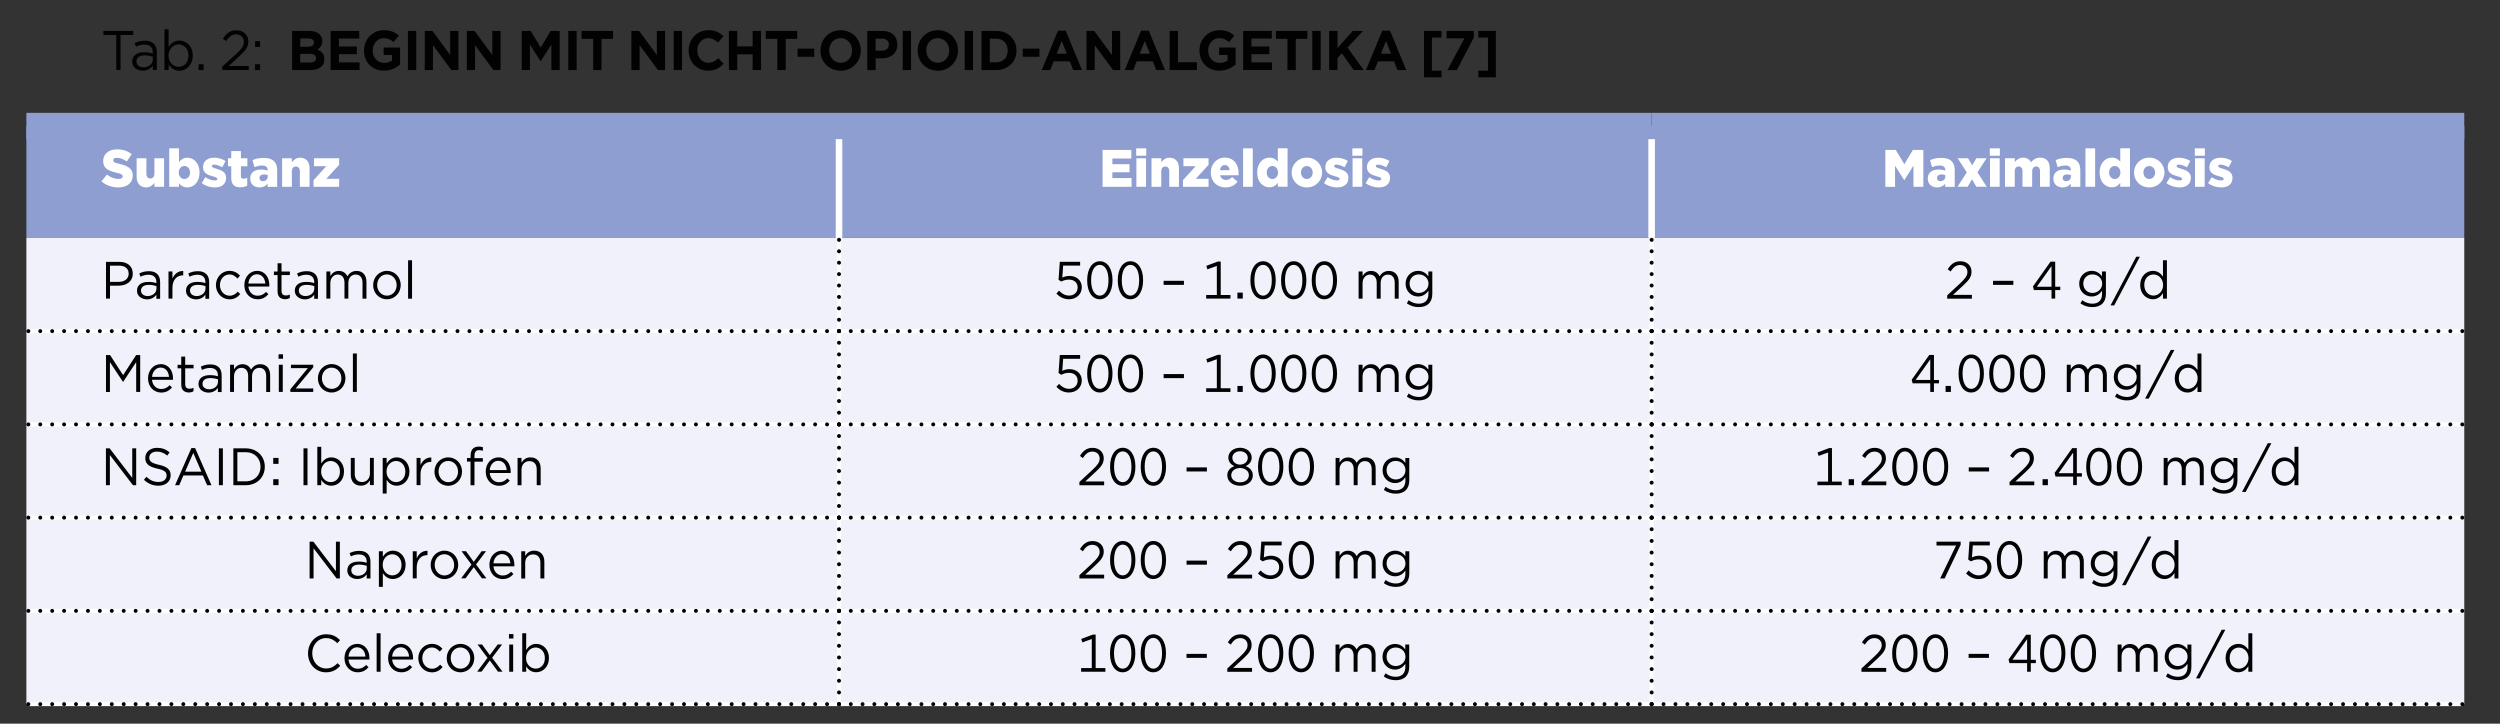
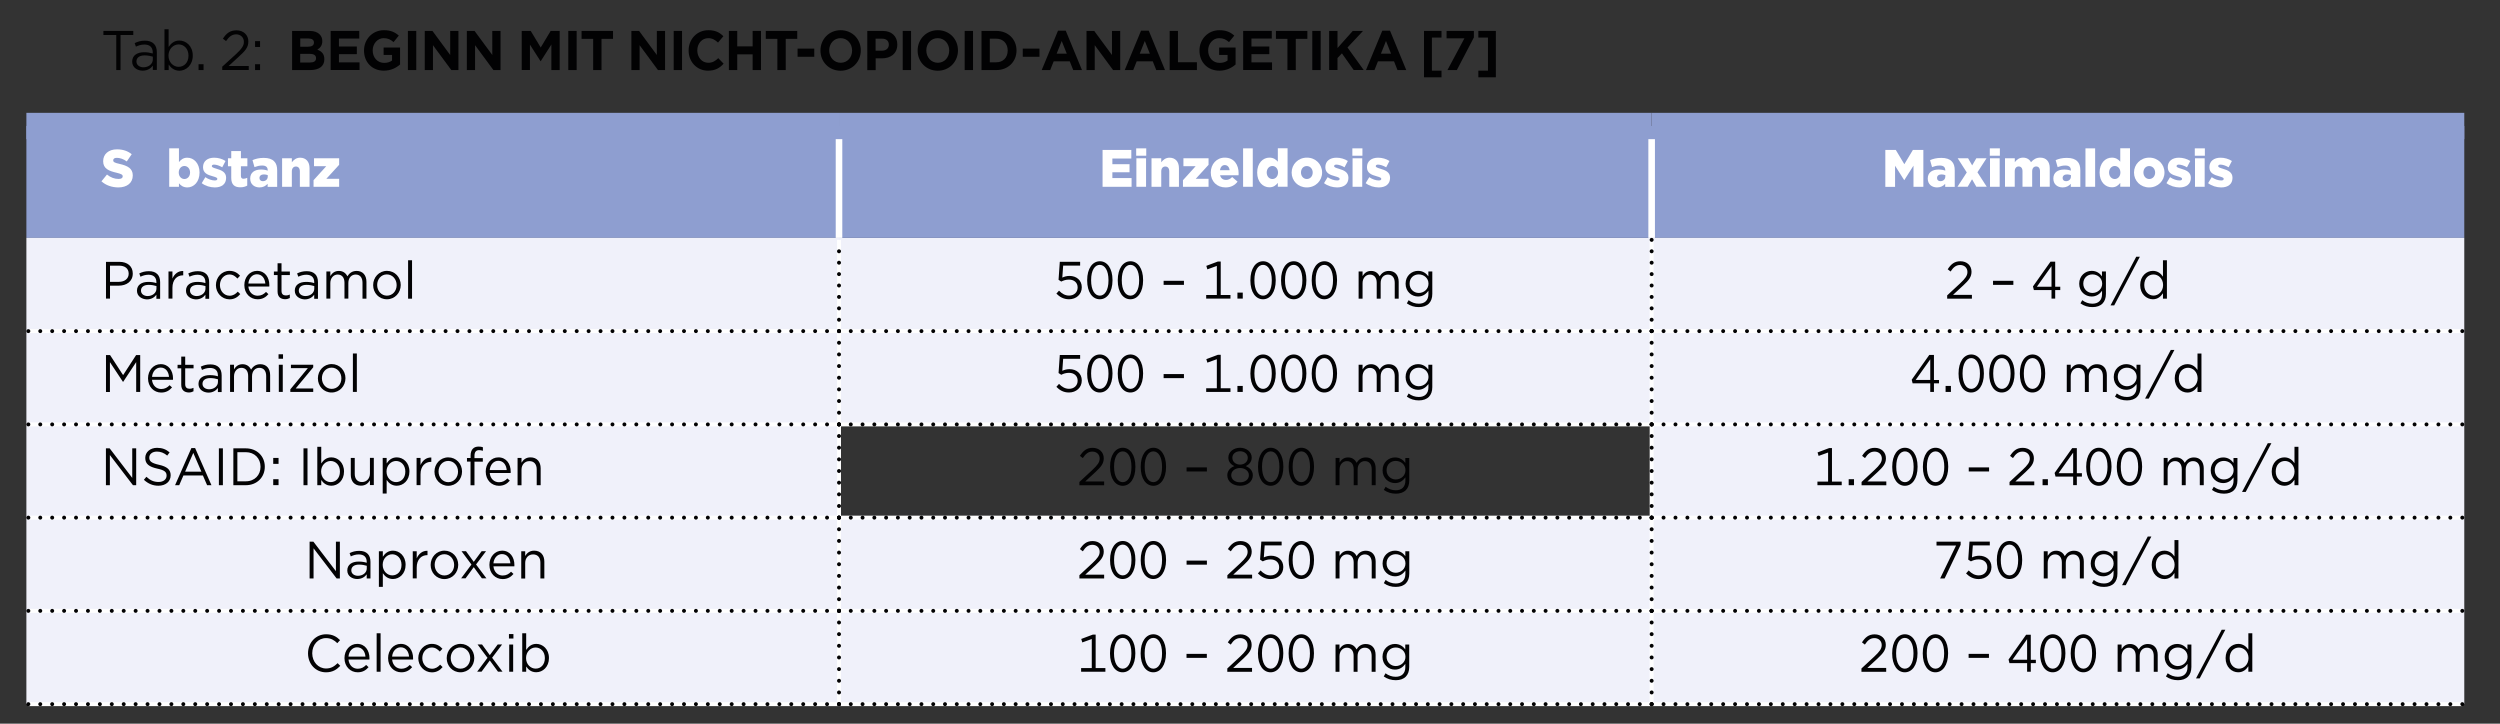
<svg xmlns="http://www.w3.org/2000/svg" version="1.1" id="Ebene_1" x="0px" y="0px" viewBox="0 0 380 110" enable-background="new 0 0 380 110" xml:space="preserve">
  <rect x="0" y="0" width="380" height="110" fill="#333333" stroke="none" />
  <rect x="127.53" y="92.85" fill="#F0F1FA" width="123.52" height="14.17" />
  <rect x="127.53" y="78.68" fill="#F0F1FA" width="123.52" height="14.17" />
-   <rect x="127.53" y="64.51" fill="#F0F1FA" width="123.52" height="14.17" />
  <rect x="127.53" y="50.33" fill="#F0F1FA" width="123.52" height="14.17" />
  <rect x="127.53" y="36.16" fill="#F0F1FA" width="123.52" height="14.17" />
  <path fill="#8E9ED0" d="M251.05,19.15h123.52v17.01H251.05V19.15z M127.53,19.15h123.52v17.01H127.53V19.15z M4.01,19.15h123.52  v17.01H4.01V19.15z" />
  <rect x="251.05" y="92.85" fill="#F0F1FA" width="123.52" height="14.17" />
  <rect x="4.01" y="92.85" fill="#F0F1FA" width="123.52" height="14.17" />
  <rect x="251.05" y="78.68" fill="#F0F1FA" width="123.52" height="14.17" />
  <rect x="4.01" y="78.68" fill="#F0F1FA" width="123.52" height="14.17" />
  <rect x="251.05" y="64.51" fill="#F0F1FA" width="123.52" height="14.17" />
  <rect x="4.01" y="64.51" fill="#F0F1FA" width="123.52" height="14.17" />
  <rect x="251.05" y="50.33" fill="#F0F1FA" width="123.52" height="14.17" />
  <rect x="4.01" y="50.33" fill="#F0F1FA" width="123.52" height="14.17" />
  <rect x="251.05" y="36.16" fill="#F0F1FA" width="123.52" height="14.17" />
  <rect x="4.01" y="36.16" fill="#F0F1FA" width="123.52" height="14.17" />
  <line fill="none" stroke="#FFFFFF" stroke-width="0.6" stroke-miterlimit="10" x1="127.53" y1="50.33" x2="127.53" y2="36.46" />
  <line fill="none" stroke="#FFFFFF" stroke-width="0.6" stroke-miterlimit="10" x1="4.31" y1="50.33" x2="127.53" y2="50.33" />
  <line fill="none" stroke="#FFFFFF" stroke-width="0.6" stroke-miterlimit="10" x1="127.53" y1="50.33" x2="251.05" y2="50.33" />
  <line fill="none" stroke="#FFFFFF" stroke-width="0.6" stroke-miterlimit="10" x1="127.53" y1="64.51" x2="127.53" y2="50.33" />
  <line fill="none" stroke="#FFFFFF" stroke-width="0.6" stroke-miterlimit="10" x1="251.05" y1="64.51" x2="251.05" y2="50.33" />
  <line fill="none" stroke="#FFFFFF" stroke-width="0.6" stroke-miterlimit="10" x1="4.31" y1="64.51" x2="127.53" y2="64.51" />
  <line fill="none" stroke="#FFFFFF" stroke-width="0.6" stroke-miterlimit="10" x1="127.53" y1="64.51" x2="251.05" y2="64.51" />
  <line fill="none" stroke="#FFFFFF" stroke-width="0.6" stroke-miterlimit="10" x1="127.53" y1="78.68" x2="127.53" y2="64.51" />
  <line fill="none" stroke="#FFFFFF" stroke-width="0.6" stroke-miterlimit="10" x1="251.05" y1="64.51" x2="374.27" y2="64.51" />
  <line fill="none" stroke="#FFFFFF" stroke-width="0.6" stroke-miterlimit="10" x1="251.05" y1="78.68" x2="251.05" y2="64.51" />
  <line fill="none" stroke="#FFFFFF" stroke-width="0.6" stroke-miterlimit="10" x1="4.31" y1="78.68" x2="127.53" y2="78.68" />
  <line fill="none" stroke="#FFFFFF" stroke-width="0.6" stroke-miterlimit="10" x1="127.53" y1="78.68" x2="251.05" y2="78.68" />
  <line fill="none" stroke="#FFFFFF" stroke-width="0.6" stroke-miterlimit="10" x1="127.53" y1="92.85" x2="127.53" y2="78.68" />
  <line fill="none" stroke="#FFFFFF" stroke-width="0.6" stroke-miterlimit="10" x1="251.05" y1="78.68" x2="374.27" y2="78.68" />
  <line fill="none" stroke="#FFFFFF" stroke-width="0.6" stroke-miterlimit="10" x1="251.05" y1="92.85" x2="251.05" y2="78.68" />
  <line fill="none" stroke="#FFFFFF" stroke-width="0.6" stroke-miterlimit="10" x1="4.31" y1="92.85" x2="127.53" y2="92.85" />
  <line fill="none" stroke="#FFFFFF" stroke-width="0.6" stroke-miterlimit="10" x1="127.53" y1="92.85" x2="251.05" y2="92.85" />
  <line fill="none" stroke="#FFFFFF" stroke-width="0.6" stroke-miterlimit="10" x1="127.53" y1="107.03" x2="127.53" y2="92.85" />
  <line fill="none" stroke="#FFFFFF" stroke-width="0.6" stroke-miterlimit="10" x1="251.05" y1="92.85" x2="374.27" y2="92.85" />
  <line fill="none" stroke="#FFFFFF" stroke-width="0.6" stroke-miterlimit="10" x1="251.05" y1="107.03" x2="251.05" y2="92.85" />
  <line fill="none" stroke="#FFFFFF" stroke-width="0.6" stroke-miterlimit="10" x1="4.31" y1="107.03" x2="127.53" y2="107.03" />
  <line fill="none" stroke="#FFFFFF" stroke-width="0.6" stroke-miterlimit="10" x1="127.53" y1="107.03" x2="251.05" y2="107.03" />
  <line fill="none" stroke="#FFFFFF" stroke-width="0.6" stroke-miterlimit="10" x1="251.05" y1="107.03" x2="374.27" y2="107.03" />
  <line fill="none" stroke="#FFFFFF" stroke-width="0.6" stroke-miterlimit="10" x1="251.05" y1="50.33" x2="251.05" y2="36.46" />
  <line fill="none" stroke="#FFFFFF" stroke-width="0.6" stroke-miterlimit="10" x1="251.05" y1="50.33" x2="374.27" y2="50.33" />
  <line fill="none" stroke="#8E9ED0" stroke-width="4" stroke-miterlimit="10" x1="4.01" y1="19.15" x2="127.53" y2="19.15" />
  <line fill="none" stroke="#8E9ED0" stroke-width="4" stroke-miterlimit="10" x1="127.53" y1="19.15" x2="251.05" y2="19.15" />
  <line fill="none" stroke="#8E9ED0" stroke-width="4" stroke-miterlimit="10" x1="251.05" y1="19.15" x2="374.57" y2="19.15" />
  <line fill="none" stroke="#FFFFFF" stroke-miterlimit="10" x1="127.53" y1="36.16" x2="127.53" y2="21.15" />
  <line fill="none" stroke="#FFFFFF" stroke-miterlimit="10" x1="251.05" y1="36.16" x2="251.05" y2="21.15" />
  <line fill="none" stroke="#020203" stroke-width="0.6" stroke-linecap="round" stroke-linejoin="round" stroke-miterlimit="10" stroke-dasharray="0,1.734" x1="127.53" y1="48.6" x2="127.53" y2="37.33" />
-   <path fill="none" stroke="#020203" stroke-width="0.6" stroke-linecap="round" stroke-linejoin="round" stroke-miterlimit="10" d="  M127.53,36.46L127.53,36.46 M127.53,50.33L127.53,50.33" />
  <line fill="none" stroke="#020203" stroke-width="0.6" stroke-linecap="round" stroke-linejoin="round" stroke-miterlimit="10" stroke-dasharray="0,1.812" x1="6.12" y1="50.33" x2="126.62" y2="50.33" />
  <path fill="none" stroke="#020203" stroke-width="0.6" stroke-linecap="round" stroke-linejoin="round" stroke-miterlimit="10" d="  M127.53,50.33L127.53,50.33 M4.31,50.33L4.31,50.33" />
  <line fill="none" stroke="#020203" stroke-width="0.6" stroke-linecap="round" stroke-linejoin="round" stroke-miterlimit="10" stroke-dasharray="0,1.79" x1="129.32" y1="50.33" x2="250.15" y2="50.33" />
  <path fill="none" stroke="#020203" stroke-width="0.6" stroke-linecap="round" stroke-linejoin="round" stroke-miterlimit="10" d="  M251.05,50.33L251.05,50.33 M127.53,50.33L127.53,50.33" />
  <line fill="none" stroke="#020203" stroke-width="0.6" stroke-linecap="round" stroke-linejoin="round" stroke-miterlimit="10" stroke-dasharray="0,1.772" x1="127.53" y1="62.73" x2="127.53" y2="51.22" />
  <path fill="none" stroke="#020203" stroke-width="0.6" stroke-linecap="round" stroke-linejoin="round" stroke-miterlimit="10" d="  M127.53,50.33L127.53,50.33 M127.53,64.51L127.53,64.51" />
  <line fill="none" stroke="#020203" stroke-width="0.6" stroke-linecap="round" stroke-linejoin="round" stroke-miterlimit="10" stroke-dasharray="0,1.772" x1="251.05" y1="62.73" x2="251.05" y2="51.22" />
  <path fill="none" stroke="#020203" stroke-width="0.6" stroke-linecap="round" stroke-linejoin="round" stroke-miterlimit="10" d="  M251.05,50.33L251.05,50.33 M251.05,64.51L251.05,64.51" />
  <line fill="none" stroke="#020203" stroke-width="0.6" stroke-linecap="round" stroke-linejoin="round" stroke-miterlimit="10" stroke-dasharray="0,1.812" x1="6.12" y1="64.51" x2="126.62" y2="64.51" />
  <path fill="none" stroke="#020203" stroke-width="0.6" stroke-linecap="round" stroke-linejoin="round" stroke-miterlimit="10" d="  M127.53,64.51L127.53,64.51 M4.31,64.51L4.31,64.51" />
  <line fill="none" stroke="#020203" stroke-width="0.6" stroke-linecap="round" stroke-linejoin="round" stroke-miterlimit="10" stroke-dasharray="0,1.79" x1="129.32" y1="64.51" x2="250.15" y2="64.51" />
  <path fill="none" stroke="#020203" stroke-width="0.6" stroke-linecap="round" stroke-linejoin="round" stroke-miterlimit="10" d="  M251.05,64.51L251.05,64.51 M127.53,64.51L127.53,64.51" />
  <line fill="none" stroke="#020203" stroke-width="0.6" stroke-linecap="round" stroke-linejoin="round" stroke-miterlimit="10" stroke-dasharray="0,1.772" x1="127.53" y1="76.91" x2="127.53" y2="65.39" />
  <path fill="none" stroke="#020203" stroke-width="0.6" stroke-linecap="round" stroke-linejoin="round" stroke-miterlimit="10" d="  M127.53,64.51L127.53,64.51 M127.53,78.68L127.53,78.68" />
  <line fill="none" stroke="#020203" stroke-width="0.6" stroke-linecap="round" stroke-linejoin="round" stroke-miterlimit="10" stroke-dasharray="0,1.812" x1="252.86" y1="64.51" x2="373.36" y2="64.51" />
  <path fill="none" stroke="#020203" stroke-width="0.6" stroke-linecap="round" stroke-linejoin="round" stroke-miterlimit="10" d="  M374.27,64.51L374.27,64.51 M251.05,64.51L251.05,64.51" />
  <line fill="none" stroke="#020203" stroke-width="0.6" stroke-linecap="round" stroke-linejoin="round" stroke-miterlimit="10" stroke-dasharray="0,1.772" x1="251.05" y1="76.91" x2="251.05" y2="65.39" />
  <path fill="none" stroke="#020203" stroke-width="0.6" stroke-linecap="round" stroke-linejoin="round" stroke-miterlimit="10" d="  M251.05,64.51L251.05,64.51 M251.05,78.68L251.05,78.68" />
  <line fill="none" stroke="#020203" stroke-width="0.6" stroke-linecap="round" stroke-linejoin="round" stroke-miterlimit="10" stroke-dasharray="0,1.812" x1="6.12" y1="78.68" x2="126.62" y2="78.68" />
  <path fill="none" stroke="#020203" stroke-width="0.6" stroke-linecap="round" stroke-linejoin="round" stroke-miterlimit="10" d="  M127.53,78.68L127.53,78.68 M4.31,78.68L4.31,78.68" />
  <line fill="none" stroke="#020203" stroke-width="0.6" stroke-linecap="round" stroke-linejoin="round" stroke-miterlimit="10" stroke-dasharray="0,1.79" x1="129.32" y1="78.68" x2="250.15" y2="78.68" />
  <path fill="none" stroke="#020203" stroke-width="0.6" stroke-linecap="round" stroke-linejoin="round" stroke-miterlimit="10" d="  M251.05,78.68L251.05,78.68 M127.53,78.68L127.53,78.68" />
  <line fill="none" stroke="#020203" stroke-width="0.6" stroke-linecap="round" stroke-linejoin="round" stroke-miterlimit="10" stroke-dasharray="0,1.772" x1="127.53" y1="91.08" x2="127.53" y2="79.57" />
  <path fill="none" stroke="#020203" stroke-width="0.6" stroke-linecap="round" stroke-linejoin="round" stroke-miterlimit="10" d="  M127.53,78.68L127.53,78.68 M127.53,92.85L127.53,92.85" />
  <line fill="none" stroke="#020203" stroke-width="0.6" stroke-linecap="round" stroke-linejoin="round" stroke-miterlimit="10" stroke-dasharray="0,1.812" x1="252.86" y1="78.68" x2="373.36" y2="78.68" />
  <path fill="none" stroke="#020203" stroke-width="0.6" stroke-linecap="round" stroke-linejoin="round" stroke-miterlimit="10" d="  M374.27,78.68L374.27,78.68 M251.05,78.68L251.05,78.68" />
  <line fill="none" stroke="#020203" stroke-width="0.6" stroke-linecap="round" stroke-linejoin="round" stroke-miterlimit="10" stroke-dasharray="0,1.772" x1="251.05" y1="91.08" x2="251.05" y2="79.57" />
  <path fill="none" stroke="#020203" stroke-width="0.6" stroke-linecap="round" stroke-linejoin="round" stroke-miterlimit="10" d="  M251.05,78.68L251.05,78.68 M251.05,92.85L251.05,92.85" />
  <line fill="none" stroke="#020203" stroke-width="0.6" stroke-linecap="round" stroke-linejoin="round" stroke-miterlimit="10" stroke-dasharray="0,1.812" x1="6.12" y1="92.85" x2="126.62" y2="92.85" />
  <path fill="none" stroke="#020203" stroke-width="0.6" stroke-linecap="round" stroke-linejoin="round" stroke-miterlimit="10" d="  M127.53,92.85L127.53,92.85 M4.31,92.85L4.31,92.85" />
  <line fill="none" stroke="#020203" stroke-width="0.6" stroke-linecap="round" stroke-linejoin="round" stroke-miterlimit="10" stroke-dasharray="0,1.79" x1="129.32" y1="92.85" x2="250.15" y2="92.85" />
  <path fill="none" stroke="#020203" stroke-width="0.6" stroke-linecap="round" stroke-linejoin="round" stroke-miterlimit="10" d="  M251.05,92.85L251.05,92.85 M127.53,92.85L127.53,92.85" />
  <line fill="none" stroke="#020203" stroke-width="0.6" stroke-linecap="round" stroke-linejoin="round" stroke-miterlimit="10" stroke-dasharray="0,1.772" x1="127.53" y1="105.25" x2="127.53" y2="93.74" />
  <path fill="none" stroke="#020203" stroke-width="0.6" stroke-linecap="round" stroke-linejoin="round" stroke-miterlimit="10" d="  M127.53,92.85L127.53,92.85 M127.53,107.03L127.53,107.03" />
  <line fill="none" stroke="#020203" stroke-width="0.6" stroke-linecap="round" stroke-linejoin="round" stroke-miterlimit="10" stroke-dasharray="0,1.812" x1="252.86" y1="92.85" x2="373.36" y2="92.85" />
  <path fill="none" stroke="#020203" stroke-width="0.6" stroke-linecap="round" stroke-linejoin="round" stroke-miterlimit="10" d="  M374.27,92.85L374.27,92.85 M251.05,92.85L251.05,92.85" />
  <line fill="none" stroke="#020203" stroke-width="0.6" stroke-linecap="round" stroke-linejoin="round" stroke-miterlimit="10" stroke-dasharray="0,1.772" x1="251.05" y1="105.25" x2="251.05" y2="93.74" />
  <path fill="none" stroke="#020203" stroke-width="0.6" stroke-linecap="round" stroke-linejoin="round" stroke-miterlimit="10" d="  M251.05,92.85L251.05,92.85 M251.05,107.03L251.05,107.03" />
  <line fill="none" stroke="#020203" stroke-width="0.6" stroke-linecap="round" stroke-linejoin="round" stroke-miterlimit="10" stroke-dasharray="0,1.812" x1="6.12" y1="107.03" x2="126.62" y2="107.03" />
  <path fill="none" stroke="#020203" stroke-width="0.6" stroke-linecap="round" stroke-linejoin="round" stroke-miterlimit="10" d="  M127.53,107.03L127.53,107.03 M4.31,107.03L4.31,107.03" />
  <line fill="none" stroke="#020203" stroke-width="0.6" stroke-linecap="round" stroke-linejoin="round" stroke-miterlimit="10" stroke-dasharray="0,1.79" x1="129.32" y1="107.03" x2="250.15" y2="107.03" />
  <path fill="none" stroke="#020203" stroke-width="0.6" stroke-linecap="round" stroke-linejoin="round" stroke-miterlimit="10" d="  M251.05,107.03L251.05,107.03 M127.53,107.03L127.53,107.03" />
  <line fill="none" stroke="#020203" stroke-width="0.6" stroke-linecap="round" stroke-linejoin="round" stroke-miterlimit="10" stroke-dasharray="0,1.812" x1="252.86" y1="107.03" x2="373.36" y2="107.03" />
  <path fill="none" stroke="#020203" stroke-width="0.6" stroke-linecap="round" stroke-linejoin="round" stroke-miterlimit="10" d="  M374.27,107.03L374.27,107.03 M251.05,107.03L251.05,107.03" />
  <line fill="none" stroke="#020203" stroke-width="0.6" stroke-linecap="round" stroke-linejoin="round" stroke-miterlimit="10" stroke-dasharray="0,1.734" x1="251.05" y1="48.6" x2="251.05" y2="37.33" />
  <path fill="none" stroke="#020203" stroke-width="0.6" stroke-linecap="round" stroke-linejoin="round" stroke-miterlimit="10" d="  M251.05,36.46L251.05,36.46 M251.05,50.33L251.05,50.33" />
  <line fill="none" stroke="#020203" stroke-width="0.6" stroke-linecap="round" stroke-linejoin="round" stroke-miterlimit="10" stroke-dasharray="0,1.812" x1="252.86" y1="50.33" x2="373.36" y2="50.33" />
  <path fill="none" stroke="#020203" stroke-width="0.6" stroke-linecap="round" stroke-linejoin="round" stroke-miterlimit="10" d="  M374.27,50.33L374.27,50.33 M251.05,50.33L251.05,50.33" />
  <g>
    <path fill="#020203" d="M17.66,5.32h-1.94V4.7h4.54v0.62h-1.94v5.33h-0.65V5.32z" />
    <path fill="#020203" d="M20.09,9.37V9.36c0-0.93,0.74-1.42,1.82-1.42c0.54,0,0.93,0.08,1.31,0.19V7.97c0-0.79-0.47-1.2-1.27-1.2   c-0.5,0-0.9,0.14-1.29,0.32l-0.19-0.54c0.47-0.22,0.93-0.37,1.55-0.37c0.6,0,1.06,0.16,1.38,0.48c0.29,0.3,0.44,0.72,0.44,1.28   v2.69h-0.61V9.98c-0.3,0.4-0.79,0.76-1.54,0.76C20.89,10.74,20.09,10.27,20.09,9.37z M23.23,9.03V8.61   c-0.31-0.09-0.73-0.19-1.25-0.19c-0.8,0-1.24,0.36-1.24,0.91v0.02c0,0.55,0.49,0.88,1.07,0.88C22.59,10.22,23.23,9.73,23.23,9.03z" />
    <path fill="#020203" d="M25.64,9.81v0.84H25v-6.2h0.63v2.69c0.35-0.53,0.85-0.98,1.63-0.98c1.02,0,2.04,0.83,2.04,2.28v0.02   c0,1.44-1.01,2.29-2.04,2.29C26.48,10.74,25.97,10.3,25.64,9.81z M28.65,8.46V8.45c0-1.04-0.69-1.7-1.5-1.7   c-0.79,0-1.54,0.69-1.54,1.69v0.02c0,1.02,0.75,1.7,1.54,1.7C27.98,10.15,28.65,9.53,28.65,8.46z" />
    <path fill="#020203" d="M30.18,9.76h0.76v0.89h-0.76V9.76z" />
    <path fill="#020203" d="M33.78,10.13l2.09-1.9c0.88-0.82,1.2-1.28,1.2-1.87c0-0.7-0.54-1.14-1.16-1.14c-0.66,0-1.09,0.36-1.55,1.02   l-0.48-0.36c0.52-0.8,1.06-1.27,2.08-1.27c1.04,0,1.79,0.71,1.79,1.68v0.02c0,0.87-0.45,1.4-1.46,2.31l-1.54,1.41h3.06v0.61h-4.03   V10.13z" />
    <path fill="#020203" d="M38.77,6.25h0.76v0.89h-0.76V6.25z M38.77,9.76h0.76v0.89h-0.76V9.76z" />
  </g>
  <g>
    <path fill="#020203" d="M44.4,4.7h2.68c0.66,0,1.18,0.19,1.51,0.53c0.26,0.27,0.4,0.6,0.4,1.01v0.02c0,0.67-0.35,1.05-0.76,1.28   C48.89,7.8,49.3,8.2,49.3,9v0.02c0,1.09-0.86,1.63-2.16,1.63H44.4V4.7z M47.72,6.46c0-0.39-0.3-0.61-0.83-0.61h-1.25V7.1h1.17   c0.56,0,0.91-0.19,0.91-0.63V6.46z M47.1,8.19h-1.47V9.5h1.51c0.56,0,0.9-0.2,0.9-0.65V8.84C48.04,8.44,47.75,8.19,47.1,8.19z" />
    <path fill="#020203" d="M50.26,4.7h4.35v1.16h-3.09v1.21h2.72v1.16h-2.72v1.25h3.13v1.16h-4.39V4.7z" />
    <path fill="#020203" d="M55.33,7.69V7.67c0-1.69,1.28-3.08,3.02-3.08c1.04,0,1.66,0.29,2.27,0.82l-0.8,0.99   c-0.44-0.38-0.84-0.6-1.51-0.6c-0.92,0-1.66,0.84-1.66,1.85v0.02c0,1.09,0.73,1.89,1.75,1.89c0.46,0,0.87-0.12,1.19-0.36V8.35   h-1.28V7.22h2.5v2.58c-0.59,0.52-1.41,0.94-2.46,0.94C56.57,10.75,55.33,9.45,55.33,7.69z" />
    <path fill="#020203" d="M62,4.7h1.27v5.95H62V4.7z" />
    <path fill="#020203" d="M64.56,4.7h1.17l2.7,3.66V4.7h1.25v5.95H68.6l-2.79-3.78v3.78h-1.25V4.7z" />
    <path fill="#020203" d="M70.96,4.7h1.17l2.7,3.66V4.7h1.25v5.95H75l-2.79-3.78v3.78h-1.25V4.7z" />
    <path fill="#020203" d="M79.3,4.7h1.37l1.52,2.52L83.7,4.7h1.37v5.95h-1.26V6.76l-1.62,2.54h-0.03l-1.61-2.52v3.86H79.3V4.7z" />
    <path fill="#020203" d="M86.38,4.7h1.27v5.95h-1.27V4.7z" />
    <path fill="#020203" d="M90.15,5.91H88.4V4.7h4.78v1.21h-1.75v4.74h-1.27V5.91z" />
    <path fill="#020203" d="M95.97,4.7h1.17l2.7,3.66V4.7h1.25v5.95h-1.08l-2.79-3.78v3.78h-1.25V4.7z" />
    <path fill="#020203" d="M102.4,4.7h1.27v5.95h-1.27V4.7z" />
    <path fill="#020203" d="M104.67,7.69V7.67c0-1.69,1.24-3.08,3.01-3.08c1.09,0,1.74,0.37,2.27,0.92l-0.81,0.96   c-0.45-0.42-0.9-0.67-1.48-0.67c-0.97,0-1.67,0.83-1.67,1.85v0.02c0,1.02,0.68,1.87,1.67,1.87c0.66,0,1.06-0.27,1.52-0.7l0.81,0.84   c-0.59,0.65-1.25,1.06-2.37,1.06C105.93,10.75,104.67,9.4,104.67,7.69z" />
    <path fill="#020203" d="M110.79,4.7h1.27v2.35h2.34V4.7h1.27v5.95h-1.27V8.26h-2.34v2.39h-1.27V4.7z" />
    <path fill="#020203" d="M118.15,5.91h-1.75V4.7h4.78v1.21h-1.75v4.74h-1.27V5.91z" />
    <path fill="#020203" d="M121.23,7.39h2.54v1.24h-2.54V7.39z" />
    <path fill="#020203" d="M124.71,7.69V7.67c0-1.69,1.29-3.08,3.07-3.08c1.78,0,3.06,1.37,3.06,3.06v0.02c0,1.69-1.29,3.08-3.07,3.08   C125.99,10.75,124.71,9.38,124.71,7.69z M129.52,7.69V7.67c0-1.02-0.72-1.87-1.75-1.87c-1.02,0-1.73,0.83-1.73,1.85v0.02   c0,1.02,0.72,1.87,1.75,1.87C128.81,9.54,129.52,8.71,129.52,7.69z" />
    <path fill="#020203" d="M131.82,4.7h2.36c1.38,0,2.21,0.84,2.21,2.06v0.02c0,1.38-1.04,2.09-2.33,2.09h-0.96v1.79h-1.27V4.7z    M134.09,7.7c0.63,0,1.01-0.39,1.01-0.9V6.78c0-0.59-0.4-0.9-1.03-0.9h-0.98V7.7H134.09z" />
    <path fill="#020203" d="M137.21,4.7h1.27v5.95h-1.27V4.7z" />
    <path fill="#020203" d="M139.48,7.69V7.67c0-1.69,1.29-3.08,3.07-3.08c1.78,0,3.06,1.37,3.06,3.06v0.02c0,1.69-1.29,3.08-3.07,3.08   C140.76,10.75,139.48,9.38,139.48,7.69z M144.28,7.69V7.67c0-1.02-0.72-1.87-1.75-1.87c-1.02,0-1.73,0.83-1.73,1.85v0.02   c0,1.02,0.72,1.87,1.75,1.87C143.58,9.54,144.28,8.71,144.28,7.69z" />
    <path fill="#020203" d="M146.63,4.7h1.27v5.95h-1.27V4.7z" />
    <path fill="#020203" d="M149.19,4.7h2.25c1.81,0,3.07,1.28,3.07,2.96v0.02c0,1.67-1.25,2.97-3.07,2.97h-2.25V4.7z M150.45,5.88   v3.59h0.98c1.04,0,1.74-0.72,1.74-1.78V7.67c0-1.05-0.7-1.79-1.74-1.79H150.45z" />
    <path fill="#020203" d="M155.46,7.39H158v1.24h-2.54V7.39z" />
    <path fill="#020203" d="M160.82,4.66h1.17l2.47,5.99h-1.33l-0.53-1.33h-2.44l-0.53,1.33h-1.29L160.82,4.66z M162.15,8.16   l-0.77-1.93l-0.77,1.93H162.15z" />
    <path fill="#020203" d="M165.15,4.7h1.17l2.7,3.66V4.7h1.25v5.95h-1.08l-2.79-3.78v3.78h-1.25V4.7z" />
    <path fill="#020203" d="M173.44,4.66h1.17l2.47,5.99h-1.33l-0.53-1.33h-2.44l-0.53,1.33h-1.29L173.44,4.66z M174.78,8.16   l-0.77-1.93l-0.77,1.93H174.78z" />
    <path fill="#020203" d="M177.78,4.7h1.27v4.76h2.88v1.19h-4.14V4.7z" />
    <path fill="#020203" d="M182.32,7.69V7.67c0-1.69,1.28-3.08,3.02-3.08c1.04,0,1.66,0.29,2.27,0.82l-0.8,0.99   c-0.45-0.38-0.84-0.6-1.51-0.6c-0.92,0-1.66,0.84-1.66,1.85v0.02c0,1.09,0.72,1.89,1.75,1.89c0.46,0,0.87-0.12,1.2-0.36V8.35h-1.28   V7.22h2.5v2.58c-0.59,0.52-1.41,0.94-2.46,0.94C183.56,10.75,182.32,9.45,182.32,7.69z" />
    <path fill="#020203" d="M188.96,4.7h4.35v1.16h-3.09v1.21h2.72v1.16h-2.72v1.25h3.13v1.16h-4.39V4.7z" />
    <path fill="#020203" d="M195.69,5.91h-1.75V4.7h4.78v1.21h-1.76v4.74h-1.27V5.91z" />
    <path fill="#020203" d="M199.47,4.7h1.27v5.95h-1.27V4.7z" />
    <path fill="#020203" d="M202.03,4.7h1.27v2.6l2.32-2.6h1.56l-2.36,2.52l2.46,3.42h-1.52l-1.79-2.53l-0.67,0.71v1.82h-1.27V4.7z" />
    <path fill="#020203" d="M210.11,4.66h1.17l2.47,5.99h-1.33l-0.53-1.33h-2.44l-0.53,1.33h-1.29L210.11,4.66z M211.44,8.16   l-0.77-1.93l-0.77,1.93H211.44z" />
    <path fill="#020203" d="M216.45,4.7h2.66v1.01h-1.46v5.03h1.46v1.01h-2.66V4.7z" />
    <path fill="#020203" d="M222.59,5.83h-2.71V4.7h4.15v0.99l-2.59,4.96h-1.43L222.59,5.83z" />
    <path fill="#020203" d="M224.71,10.74h1.46V5.71h-1.46V4.7h2.66v7.05h-2.66V10.74z" />
  </g>
  <g>
    <path fill="#FFFFFF" d="M15.42,27.56l0.84-1.03c0.54,0.44,1.13,0.67,1.76,0.67c0.41,0,0.63-0.14,0.63-0.38V26.8   c0-0.24-0.18-0.36-0.92-0.54c-1.16-0.27-2.05-0.61-2.05-1.75v-0.02c0-1.04,0.8-1.79,2.1-1.79c0.92,0,1.65,0.26,2.24,0.74l-0.75,1.1   c-0.5-0.37-1.04-0.55-1.52-0.55c-0.36,0-0.54,0.15-0.54,0.36v0.02c0,0.26,0.19,0.37,0.95,0.54c1.24,0.28,2.02,0.7,2.02,1.74v0.02   c0,1.14-0.88,1.82-2.2,1.82C17,28.48,16.09,28.17,15.42,27.56z" />
-     <path fill="#FFFFFF" d="M20.77,26.88v-2.82h1.48v2.34c0,0.47,0.24,0.73,0.6,0.73c0.36,0,0.62-0.26,0.62-0.73v-2.34h1.47v4.33h-1.47   v-0.6c-0.27,0.36-0.66,0.7-1.26,0.7C21.32,28.48,20.77,27.87,20.77,26.88z" />
    <path fill="#FFFFFF" d="M27.2,27.86v0.53h-1.48v-5.84h1.48v2.09c0.29-0.36,0.65-0.67,1.27-0.67c1,0,1.86,0.86,1.86,2.24v0.02   c0,1.41-0.86,2.26-1.86,2.26C27.84,28.48,27.47,28.19,27.2,27.86z M28.89,26.23v-0.02c0-0.58-0.39-0.98-0.86-0.98   c-0.48,0-0.86,0.41-0.86,0.98v0.02c0,0.58,0.38,0.98,0.86,0.98C28.5,27.21,28.89,26.81,28.89,26.23z" />
    <path fill="#FFFFFF" d="M30.66,27.84l0.55-0.91c0.48,0.33,1,0.5,1.44,0.5c0.26,0,0.38-0.08,0.38-0.23v-0.02   c0-0.18-0.24-0.25-0.68-0.38c-0.83-0.22-1.49-0.51-1.49-1.38V25.4c0-0.92,0.71-1.43,1.69-1.43c0.61,0,1.25,0.18,1.73,0.5l-0.5,0.96   c-0.43-0.26-0.91-0.41-1.24-0.41c-0.23,0-0.34,0.09-0.34,0.22v0.02c0,0.17,0.25,0.25,0.68,0.38c0.83,0.24,1.49,0.54,1.49,1.38v0.02   c0,0.95-0.69,1.45-1.72,1.45C31.93,28.48,31.23,28.27,30.66,27.84z" />
    <path fill="#FFFFFF" d="M35.15,27.04v-1.77h-0.5v-1.21h0.5v-1.1h1.47v1.1h0.98v1.21h-0.98v1.47c0,0.3,0.13,0.43,0.4,0.43   c0.19,0,0.38-0.06,0.56-0.14v1.18c-0.26,0.15-0.61,0.26-1.03,0.26C35.67,28.48,35.15,28.08,35.15,27.04z" />
    <path fill="#FFFFFF" d="M38.03,27.15v-0.02c0-0.9,0.66-1.36,1.65-1.36c0.39,0,0.77,0.07,1.01,0.17v-0.07   c0-0.46-0.27-0.71-0.84-0.71c-0.44,0-0.78,0.1-1.17,0.24l-0.3-1.06c0.47-0.2,0.98-0.34,1.7-0.34c0.75,0,1.27,0.18,1.6,0.53   c0.32,0.32,0.45,0.77,0.45,1.38v2.49h-1.45v-0.46c-0.3,0.33-0.69,0.55-1.24,0.55C38.64,28.48,38.03,28,38.03,27.15z M40.7,26.82   v-0.2c-0.16-0.06-0.36-0.11-0.58-0.11c-0.43,0-0.68,0.21-0.68,0.54v0.02c0,0.3,0.22,0.47,0.52,0.47   C40.4,27.53,40.7,27.25,40.7,26.82z" />
    <path fill="#FFFFFF" d="M42.88,24.06h1.48v0.61c0.27-0.36,0.66-0.7,1.26-0.7c0.89,0,1.43,0.61,1.43,1.59v2.83h-1.47v-2.34   c0-0.48-0.24-0.74-0.6-0.74s-0.62,0.26-0.62,0.74v2.34h-1.48V24.06z" />
    <path fill="#FFFFFF" d="M47.66,27.39l1.93-2.13h-1.86v-1.2h3.82v0.99l-1.95,2.13h1.95v1.21h-3.89V27.39z" />
  </g>
  <g>
    <path fill="#FFFFFF" d="M167.59,22.79h4.37v1.31h-2.88v0.86h2.61v1.22h-2.61v0.89H172v1.32h-4.41V22.79z" />
    <path fill="#FFFFFF" d="M172.7,22.55h1.53v1.12h-1.53V22.55z M172.73,24.06h1.47v4.33h-1.47V24.06z" />
    <path fill="#FFFFFF" d="M175.03,24.06h1.48v0.61c0.27-0.36,0.66-0.7,1.26-0.7c0.89,0,1.43,0.61,1.43,1.59v2.83h-1.47v-2.34   c0-0.48-0.24-0.74-0.6-0.74s-0.62,0.26-0.62,0.74v2.34h-1.48V24.06z" />
    <path fill="#FFFFFF" d="M179.81,27.39l1.93-2.13h-1.86v-1.2h3.82v0.99l-1.95,2.13h1.95v1.21h-3.89V27.39z" />
    <path fill="#FFFFFF" d="M184.04,26.24v-0.02c0-1.26,0.88-2.26,2.12-2.26c1.44,0,2.11,1.1,2.11,2.37c0,0.1,0,0.21-0.01,0.31h-2.81   c0.12,0.47,0.45,0.71,0.91,0.71c0.36,0,0.63-0.14,0.93-0.44l0.82,0.7c-0.4,0.53-0.99,0.88-1.82,0.88   C184.97,28.49,184.04,27.58,184.04,26.24z M186.9,25.87c-0.05-0.48-0.33-0.78-0.74-0.78c-0.39,0-0.65,0.3-0.73,0.78H186.9z" />
    <path fill="#FFFFFF" d="M188.95,22.55h1.47v5.84h-1.47V22.55z" />
    <path fill="#FFFFFF" d="M191.09,26.24v-0.02c0-1.41,0.86-2.26,1.86-2.26c0.64,0,1.01,0.3,1.28,0.62v-2.04h1.48v5.84h-1.48v-0.58   c-0.29,0.36-0.65,0.67-1.27,0.67C191.95,28.48,191.09,27.63,191.09,26.24z M194.26,26.23v-0.02c0-0.57-0.38-0.98-0.86-0.98   c-0.47,0-0.86,0.41-0.86,0.98v0.02c0,0.58,0.39,0.98,0.86,0.98C193.88,27.21,194.26,26.8,194.26,26.23z" />
    <path fill="#FFFFFF" d="M196.33,26.24v-0.02c0-1.23,0.98-2.26,2.32-2.26c1.34,0,2.31,1.02,2.31,2.25v0.02   c0,1.23-0.98,2.26-2.33,2.26C197.3,28.49,196.33,27.48,196.33,26.24z M199.53,26.24v-0.02c0-0.54-0.38-0.98-0.9-0.98   c-0.54,0-0.88,0.44-0.88,0.97v0.02c0,0.53,0.37,0.98,0.89,0.98C199.18,27.2,199.53,26.76,199.53,26.24z" />
    <path fill="#FFFFFF" d="M201.25,27.84l0.55-0.91c0.48,0.33,1,0.5,1.44,0.5c0.26,0,0.38-0.08,0.38-0.23v-0.02   c0-0.18-0.24-0.25-0.68-0.38c-0.83-0.22-1.49-0.51-1.49-1.38V25.4c0-0.92,0.71-1.43,1.69-1.43c0.61,0,1.25,0.18,1.73,0.5l-0.5,0.96   c-0.44-0.26-0.91-0.41-1.24-0.41c-0.22,0-0.34,0.09-0.34,0.22v0.02c0,0.17,0.25,0.25,0.68,0.38c0.83,0.24,1.49,0.54,1.49,1.38v0.02   c0,0.95-0.69,1.45-1.72,1.45C202.53,28.48,201.83,28.27,201.25,27.84z" />
    <path fill="#FFFFFF" d="M205.56,22.55h1.53v1.12h-1.53V22.55z M205.59,24.06h1.47v4.33h-1.47V24.06z" />
    <path fill="#FFFFFF" d="M207.58,27.84l0.55-0.91c0.48,0.33,1,0.5,1.44,0.5c0.26,0,0.38-0.08,0.38-0.23v-0.02   c0-0.18-0.24-0.25-0.68-0.38c-0.83-0.22-1.49-0.51-1.49-1.38V25.4c0-0.92,0.71-1.43,1.69-1.43c0.61,0,1.25,0.18,1.73,0.5l-0.5,0.96   c-0.44-0.26-0.91-0.41-1.24-0.41c-0.22,0-0.34,0.09-0.34,0.22v0.02c0,0.17,0.25,0.25,0.68,0.38c0.83,0.24,1.49,0.54,1.49,1.38v0.02   c0,0.95-0.69,1.45-1.72,1.45C208.85,28.48,208.15,28.27,207.58,27.84z" />
  </g>
  <g>
    <path fill="#FFFFFF" d="M286.57,22.79h1.59l1.3,2.17l1.3-2.17h1.59v5.6h-1.5v-3.21l-1.39,2.19h-0.03l-1.38-2.18v3.21h-1.48V22.79z" />
    <path fill="#FFFFFF" d="M293.02,27.15v-0.02c0-0.9,0.66-1.36,1.65-1.36c0.39,0,0.77,0.07,1.01,0.17v-0.07   c0-0.46-0.27-0.71-0.84-0.71c-0.44,0-0.78,0.1-1.17,0.24l-0.3-1.06c0.47-0.2,0.98-0.34,1.7-0.34c0.75,0,1.27,0.18,1.6,0.53   c0.32,0.32,0.45,0.77,0.45,1.38v2.49h-1.45v-0.46c-0.29,0.33-0.69,0.55-1.24,0.55C293.62,28.48,293.02,28,293.02,27.15z    M295.69,26.82v-0.2c-0.16-0.06-0.37-0.11-0.58-0.11c-0.43,0-0.68,0.21-0.68,0.54v0.02c0,0.3,0.22,0.47,0.52,0.47   C295.39,27.53,295.69,27.25,295.69,26.82z" />
    <path fill="#FFFFFF" d="M299.77,25.14l0.63-1.08h1.55l-1.38,2.13l1.41,2.19h-1.58l-0.65-1.13l-0.66,1.13h-1.55l1.41-2.17   l-1.38-2.15h1.58L299.77,25.14z" />
    <path fill="#FFFFFF" d="M302.45,22.55h1.53v1.12h-1.53V22.55z M302.48,24.06h1.47v4.33h-1.47V24.06z" />
    <path fill="#FFFFFF" d="M304.77,24.06h1.48v0.59c0.27-0.36,0.66-0.69,1.25-0.69c0.56,0,0.99,0.26,1.21,0.7   c0.37-0.43,0.79-0.7,1.41-0.7c0.89,0,1.44,0.58,1.44,1.58v2.84h-1.48v-2.35c0-0.47-0.23-0.73-0.58-0.73s-0.61,0.26-0.61,0.73v2.35   h-1.47v-2.35c0-0.47-0.23-0.73-0.58-0.73s-0.6,0.26-0.6,0.73v2.35h-1.48V24.06z" />
    <path fill="#FFFFFF" d="M312.11,27.15v-0.02c0-0.9,0.66-1.36,1.65-1.36c0.39,0,0.77,0.07,1.01,0.17v-0.07   c0-0.46-0.27-0.71-0.84-0.71c-0.44,0-0.78,0.1-1.17,0.24l-0.3-1.06c0.47-0.2,0.98-0.34,1.7-0.34c0.75,0,1.27,0.18,1.6,0.53   c0.32,0.32,0.45,0.77,0.45,1.38v2.49h-1.45v-0.46c-0.29,0.33-0.69,0.55-1.24,0.55C312.71,28.48,312.11,28,312.11,27.15z    M314.78,26.82v-0.2c-0.16-0.06-0.37-0.11-0.58-0.11c-0.43,0-0.68,0.21-0.68,0.54v0.02c0,0.3,0.22,0.47,0.52,0.47   C314.48,27.53,314.78,27.25,314.78,26.82z" />
    <path fill="#FFFFFF" d="M316.99,22.55h1.47v5.84h-1.47V22.55z" />
    <path fill="#FFFFFF" d="M319.14,26.24v-0.02c0-1.41,0.86-2.26,1.86-2.26c0.64,0,1.01,0.3,1.28,0.62v-2.04h1.48v5.84h-1.48v-0.58   c-0.29,0.36-0.64,0.67-1.27,0.67C320,28.48,319.14,27.63,319.14,26.24z M322.3,26.23v-0.02c0-0.57-0.38-0.98-0.86-0.98   c-0.47,0-0.86,0.41-0.86,0.98v0.02c0,0.58,0.39,0.98,0.86,0.98C321.92,27.21,322.3,26.8,322.3,26.23z" />
    <path fill="#FFFFFF" d="M324.37,26.24v-0.02c0-1.23,0.98-2.26,2.32-2.26c1.34,0,2.31,1.02,2.31,2.25v0.02   c0,1.23-0.98,2.26-2.33,2.26C325.35,28.49,324.37,27.48,324.37,26.24z M327.58,26.24v-0.02c0-0.54-0.38-0.98-0.9-0.98   c-0.54,0-0.88,0.44-0.88,0.97v0.02c0,0.53,0.37,0.98,0.89,0.98C327.23,27.2,327.58,26.76,327.58,26.24z" />
    <path fill="#FFFFFF" d="M329.3,27.84l0.55-0.91c0.48,0.33,1,0.5,1.44,0.5c0.26,0,0.38-0.08,0.38-0.23v-0.02   c0-0.18-0.24-0.25-0.68-0.38c-0.83-0.22-1.49-0.51-1.49-1.38V25.4c0-0.92,0.71-1.43,1.69-1.43c0.61,0,1.25,0.18,1.73,0.5l-0.5,0.96   c-0.44-0.26-0.91-0.41-1.24-0.41c-0.22,0-0.34,0.09-0.34,0.22v0.02c0,0.17,0.25,0.25,0.68,0.38c0.83,0.24,1.49,0.54,1.49,1.38v0.02   c0,0.95-0.69,1.45-1.72,1.45C330.58,28.48,329.88,28.27,329.3,27.84z" />
    <path fill="#FFFFFF" d="M333.61,22.55h1.53v1.12h-1.53V22.55z M333.64,24.06h1.47v4.33h-1.47V24.06z" />
    <path fill="#FFFFFF" d="M335.63,27.84l0.55-0.91c0.48,0.33,1,0.5,1.44,0.5c0.26,0,0.38-0.08,0.38-0.23v-0.02   c0-0.18-0.24-0.25-0.68-0.38c-0.83-0.22-1.49-0.51-1.49-1.38V25.4c0-0.92,0.71-1.43,1.69-1.43c0.61,0,1.25,0.18,1.73,0.5l-0.5,0.96   c-0.44-0.26-0.91-0.41-1.24-0.41c-0.22,0-0.34,0.09-0.34,0.22v0.02c0,0.17,0.25,0.25,0.68,0.38c0.83,0.24,1.49,0.54,1.49,1.38v0.02   c0,0.95-0.69,1.45-1.72,1.45C336.9,28.48,336.2,28.27,335.63,27.84z" />
  </g>
  <g>
    <path fill="#020203" d="M16.11,39.8h2.03c1.23,0,2.04,0.67,2.04,1.77v0.02c0,1.21-0.98,1.83-2.14,1.83h-1.32v1.97h-0.61V39.8z    M18.07,42.84c0.9,0,1.49-0.5,1.49-1.23V41.6c0-0.8-0.58-1.22-1.46-1.22h-1.38v2.46H18.07z" />
    <path fill="#020203" d="M20.82,44.2v-0.02c0-0.87,0.7-1.33,1.72-1.33c0.51,0,0.88,0.07,1.23,0.18v-0.14c0-0.74-0.44-1.13-1.2-1.13   c-0.47,0-0.85,0.13-1.22,0.3l-0.18-0.5c0.44-0.21,0.88-0.34,1.46-0.34c0.57,0,1,0.15,1.3,0.46c0.27,0.28,0.41,0.68,0.41,1.21v2.53   h-0.57v-0.62c-0.28,0.38-0.75,0.71-1.45,0.71C21.57,45.48,20.82,45.04,20.82,44.2z M23.78,43.88v-0.4   c-0.3-0.09-0.69-0.18-1.18-0.18c-0.75,0-1.17,0.34-1.17,0.86v0.02c0,0.52,0.47,0.82,1.01,0.82C23.17,45,23.78,44.53,23.78,43.88z" />
    <path fill="#020203" d="M25.61,41.26h0.6v1.08c0.29-0.69,0.88-1.18,1.64-1.15v0.66h-0.05c-0.88,0-1.59,0.65-1.59,1.89v1.65h-0.6   V41.26z" />
    <path fill="#020203" d="M28.27,44.2v-0.02c0-0.87,0.7-1.33,1.72-1.33c0.51,0,0.88,0.07,1.23,0.18v-0.14c0-0.74-0.44-1.13-1.2-1.13   c-0.47,0-0.85,0.13-1.22,0.3l-0.18-0.5c0.44-0.21,0.88-0.34,1.46-0.34c0.57,0,1,0.15,1.3,0.46c0.27,0.28,0.41,0.68,0.41,1.21v2.53   h-0.57v-0.62c-0.28,0.38-0.75,0.71-1.45,0.71C29.02,45.48,28.27,45.04,28.27,44.2z M31.23,43.88v-0.4   c-0.3-0.09-0.69-0.18-1.18-0.18c-0.75,0-1.17,0.34-1.17,0.86v0.02c0,0.52,0.47,0.82,1.01,0.82C30.62,45,31.23,44.53,31.23,43.88z" />
    <path fill="#020203" d="M32.82,43.35v-0.02c0-1.17,0.89-2.16,2.06-2.16c0.76,0,1.23,0.33,1.61,0.74l-0.4,0.43   c-0.32-0.34-0.68-0.62-1.22-0.62c-0.82,0-1.44,0.71-1.44,1.6v0.02c0,0.9,0.64,1.61,1.48,1.61c0.51,0,0.91-0.26,1.23-0.62l0.38,0.37   c-0.4,0.46-0.89,0.8-1.64,0.8C33.7,45.49,32.82,44.51,32.82,43.35z" />
    <path fill="#020203" d="M37.14,43.34v-0.02c0-1.19,0.82-2.15,1.93-2.15c1.19,0,1.87,0.98,1.87,2.18c0,0.08,0,0.13-0.01,0.2h-3.18   c0.09,0.9,0.7,1.4,1.41,1.4c0.55,0,0.94-0.23,1.27-0.58l0.37,0.34c-0.4,0.46-0.89,0.78-1.65,0.78   C38.04,45.49,37.14,44.62,37.14,43.34z M40.33,43.1c-0.06-0.75-0.48-1.41-1.28-1.41c-0.7,0-1.23,0.6-1.3,1.41H40.33z" />
    <path fill="#020203" d="M42.19,44.3v-2.49h-0.56v-0.54h0.56v-1.25h0.6v1.25h1.27v0.54h-1.27v2.41c0,0.5,0.27,0.69,0.68,0.69   c0.2,0,0.37-0.04,0.58-0.14v0.53c-0.21,0.11-0.44,0.18-0.72,0.18C42.68,45.47,42.19,45.14,42.19,44.3z" />
    <path fill="#020203" d="M44.81,44.2v-0.02c0-0.87,0.7-1.33,1.72-1.33c0.51,0,0.88,0.07,1.23,0.18v-0.14c0-0.74-0.44-1.13-1.2-1.13   c-0.47,0-0.85,0.13-1.22,0.3l-0.18-0.5c0.44-0.21,0.88-0.34,1.46-0.34c0.57,0,1,0.15,1.3,0.46c0.27,0.28,0.41,0.68,0.41,1.21v2.53   h-0.57v-0.62c-0.28,0.38-0.75,0.71-1.45,0.71C45.57,45.48,44.81,45.04,44.81,44.2z M47.77,43.88v-0.4   c-0.3-0.09-0.69-0.18-1.18-0.18c-0.75,0-1.17,0.34-1.17,0.86v0.02c0,0.52,0.47,0.82,1.01,0.82C47.17,45,47.77,44.53,47.77,43.88z" />
    <path fill="#020203" d="M49.61,41.26h0.6v0.7c0.26-0.41,0.62-0.78,1.3-0.78c0.65,0,1.07,0.36,1.29,0.82   c0.29-0.46,0.71-0.82,1.41-0.82c0.92,0,1.49,0.64,1.49,1.66v2.56h-0.6v-2.42c0-0.8-0.39-1.25-1.04-1.25   c-0.61,0-1.11,0.46-1.11,1.28v2.38h-0.59v-2.43c0-0.78-0.4-1.23-1.03-1.23c-0.64,0-1.12,0.54-1.12,1.3v2.36h-0.6V41.26z" />
    <path fill="#020203" d="M56.72,43.35v-0.02c0-1.17,0.89-2.16,2.1-2.16c1.2,0,2.09,0.98,2.09,2.14v0.02c0,1.17-0.89,2.16-2.1,2.16   C57.59,45.49,56.72,44.52,56.72,43.35z M60.29,43.35v-0.02c0-0.89-0.64-1.62-1.49-1.62c-0.87,0-1.47,0.73-1.47,1.6v0.02   c0,0.89,0.64,1.61,1.48,1.61C59.68,44.94,60.29,44.22,60.29,43.35z" />
    <path fill="#020203" d="M62.03,39.56h0.6v5.84h-0.6V39.56z" />
  </g>
  <path fill="#020203" d="M160.57,44.63l0.4-0.45c0.45,0.47,0.94,0.75,1.53,0.75c0.77,0,1.3-0.51,1.3-1.23v-0.02  c0-0.7-0.52-1.18-1.31-1.18c-0.49,0-0.87,0.14-1.18,0.3l-0.41-0.27l0.19-2.74h3.09v0.58h-2.58l-0.13,1.82  c0.32-0.14,0.66-0.25,1.1-0.25c1.03,0,1.86,0.65,1.86,1.71v0.02c0,1.08-0.85,1.82-1.94,1.82C161.66,45.49,161.04,45.11,160.57,44.63  z M165.25,42.64v-0.06c0-1.78,0.82-2.87,1.93-2.87c1.1,0,1.92,1.07,1.92,2.85v0.06c0,1.78-0.82,2.87-1.93,2.87  C166.06,45.49,165.25,44.42,165.25,42.64z M165.85,42.56v0.06c0,1.48,0.56,2.32,1.32,2.32c0.75,0,1.32-0.82,1.32-2.3v-0.06  c0-1.48-0.56-2.32-1.32-2.32C166.42,40.25,165.85,41.08,165.85,42.56z M169.9,42.64v-0.06c0-1.78,0.82-2.87,1.93-2.87  c1.1,0,1.92,1.07,1.92,2.85v0.06c0,1.78-0.82,2.87-1.93,2.87C170.71,45.49,169.9,44.42,169.9,42.64z M170.51,42.56v0.06  c0,1.48,0.56,2.32,1.32,2.32c0.75,0,1.32-0.82,1.32-2.3v-0.06c0-1.48-0.56-2.32-1.32-2.32C171.08,40.25,170.51,41.08,170.51,42.56z   M176.87,42.68h3.09v0.62h-3.09V42.68z M183.34,45.39v-0.55h1.62v-4.42l-1.44,0.52l-0.16-0.53l1.76-0.66h0.43v5.09h1.48v0.55H183.34  z M188.09,44.48h0.81v0.91h-0.81V44.48z M190.06,42.64v-0.06c0-1.78,0.82-2.87,1.93-2.87c1.1,0,1.92,1.07,1.92,2.85v0.06  c0,1.78-0.82,2.87-1.93,2.87C190.87,45.49,190.06,44.42,190.06,42.64z M190.67,42.56v0.06c0,1.48,0.56,2.32,1.32,2.32  c0.75,0,1.32-0.82,1.32-2.3v-0.06c0-1.48-0.56-2.32-1.32-2.32C191.24,40.25,190.67,41.08,190.67,42.56z M194.72,42.64v-0.06  c0-1.78,0.82-2.87,1.93-2.87c1.1,0,1.92,1.07,1.92,2.85v0.06c0,1.78-0.82,2.87-1.93,2.87C195.53,45.49,194.72,44.42,194.72,42.64z   M195.32,42.56v0.06c0,1.48,0.56,2.32,1.32,2.32c0.75,0,1.32-0.82,1.32-2.3v-0.06c0-1.48-0.56-2.32-1.32-2.32  C195.89,40.25,195.32,41.08,195.32,42.56z M199.38,42.64v-0.06c0-1.78,0.82-2.87,1.93-2.87c1.1,0,1.92,1.07,1.92,2.85v0.06  c0,1.78-0.82,2.87-1.93,2.87C200.18,45.49,199.38,44.42,199.38,42.64z M199.98,42.56v0.06c0,1.48,0.56,2.32,1.32,2.32  c0.75,0,1.32-0.82,1.32-2.3v-0.06c0-1.48-0.56-2.32-1.32-2.32C200.55,40.25,199.98,41.08,199.98,42.56z M206.51,41.26h0.6v0.7  c0.26-0.41,0.62-0.78,1.3-0.78c0.65,0,1.07,0.36,1.29,0.82c0.29-0.46,0.71-0.82,1.41-0.82c0.92,0,1.49,0.64,1.49,1.66v2.56H212  v-2.41c0-0.8-0.39-1.25-1.04-1.25c-0.61,0-1.1,0.46-1.1,1.28v2.38h-0.6v-2.43c0-0.78-0.4-1.23-1.03-1.23c-0.64,0-1.12,0.54-1.12,1.3  v2.36h-0.6V41.26z M213.84,46.11l0.27-0.48c0.46,0.34,0.97,0.53,1.55,0.53c0.89,0,1.46-0.5,1.46-1.47V44.2  c-0.35,0.48-0.84,0.87-1.58,0.87c-0.96,0-1.89-0.74-1.89-1.93v-0.02c0-1.21,0.93-1.95,1.89-1.95c0.75,0,1.24,0.38,1.57,0.83v-0.74  h0.6v3.41c0,0.64-0.19,1.13-0.51,1.46c-0.36,0.37-0.89,0.55-1.53,0.55C215,46.69,214.38,46.5,213.84,46.11z M217.13,43.13v-0.02  c0-0.85-0.71-1.4-1.48-1.4s-1.39,0.54-1.39,1.39v0.02c0,0.83,0.64,1.41,1.39,1.41C216.42,44.53,217.13,43.96,217.13,43.13z" />
  <path fill="#020203" d="M295.97,45.39v-0.49l1.95-1.81c0.82-0.77,1.13-1.2,1.13-1.75c0-0.66-0.5-1.06-1.1-1.06  c-0.63,0-1.04,0.34-1.46,0.99l-0.44-0.34c0.49-0.75,1-1.22,1.93-1.22c1,0,1.69,0.66,1.69,1.58v0.02c0,0.78-0.4,1.28-1.25,2.07  l-1.56,1.44h2.87v0.58H295.97z M302.94,42.68h3.09v0.62h-3.09V42.68z M311.83,44.09h-2.68l-0.14-0.55l2.67-3.77h0.71v3.81h0.77v0.51  h-0.77v1.3h-0.56V44.09z M311.83,40.45l-2.22,3.13h2.22V40.45z M316.23,46.11l0.27-0.48c0.46,0.34,0.97,0.53,1.55,0.53  c0.89,0,1.46-0.5,1.46-1.47V44.2c-0.35,0.48-0.84,0.87-1.58,0.87c-0.96,0-1.89-0.74-1.89-1.93v-0.02c0-1.21,0.93-1.95,1.89-1.95  c0.75,0,1.24,0.38,1.57,0.83v-0.74h0.6v3.41c0,0.64-0.19,1.13-0.51,1.46c-0.36,0.37-0.89,0.55-1.53,0.55  C317.39,46.69,316.77,46.5,316.23,46.11z M319.53,43.13v-0.02c0-0.85-0.71-1.4-1.48-1.4s-1.39,0.54-1.39,1.39v0.02  c0,0.83,0.64,1.41,1.39,1.41C318.81,44.53,319.53,43.96,319.53,43.13z M321.36,46.42h-0.56l3.91-7.4h0.55L321.36,46.42z   M325.31,43.34v-0.02c0-1.35,0.96-2.15,1.92-2.15c0.75,0,1.23,0.42,1.54,0.88v-2.49h0.6v5.84h-0.6v-0.83  c-0.33,0.5-0.8,0.92-1.54,0.92C326.27,45.48,325.31,44.7,325.31,43.34z M328.79,43.33v-0.02c0-0.95-0.71-1.59-1.45-1.59  c-0.78,0-1.41,0.59-1.41,1.59v0.02c0,0.98,0.66,1.6,1.41,1.6C328.09,44.93,328.79,44.28,328.79,43.33z" />
  <g>
    <path fill="#020203" d="M16.11,53.97h0.62l1.98,3.05l1.98-3.05h0.62v5.6H20.7v-4.53l-1.98,3h-0.03l-1.98-2.99v4.53h-0.6V53.97z" />
    <path fill="#020203" d="M22.5,57.52V57.5c0-1.19,0.82-2.15,1.93-2.15c1.19,0,1.87,0.98,1.87,2.18c0,0.08,0,0.13-0.01,0.2H23.1   c0.09,0.9,0.7,1.4,1.41,1.4c0.55,0,0.94-0.23,1.27-0.58l0.37,0.34c-0.4,0.46-0.89,0.78-1.65,0.78C23.4,59.67,22.5,58.8,22.5,57.52z    M25.69,57.28c-0.06-0.75-0.48-1.41-1.28-1.41c-0.7,0-1.23,0.6-1.3,1.41H25.69z" />
    <path fill="#020203" d="M27.55,58.48v-2.49h-0.56v-0.54h0.56v-1.25h0.6v1.25h1.27v0.54h-1.27v2.41c0,0.5,0.27,0.69,0.68,0.69   c0.2,0,0.37-0.04,0.58-0.14v0.53c-0.21,0.11-0.44,0.18-0.72,0.18C28.04,59.64,27.55,59.31,27.55,58.48z" />
    <path fill="#020203" d="M30.17,58.37v-0.02c0-0.87,0.7-1.33,1.72-1.33c0.51,0,0.88,0.07,1.23,0.18v-0.14c0-0.74-0.44-1.13-1.2-1.13   c-0.47,0-0.85,0.13-1.22,0.3l-0.18-0.5c0.44-0.21,0.88-0.34,1.46-0.34c0.57,0,1,0.15,1.3,0.46c0.27,0.28,0.41,0.68,0.41,1.21v2.53   h-0.57v-0.62c-0.28,0.38-0.75,0.71-1.45,0.71C30.92,59.66,30.17,59.22,30.17,58.37z M33.13,58.05v-0.4   c-0.3-0.09-0.69-0.18-1.18-0.18c-0.75,0-1.17,0.34-1.17,0.86v0.02c0,0.52,0.47,0.82,1.01,0.82C32.52,59.17,33.13,58.71,33.13,58.05   z" />
    <path fill="#020203" d="M34.97,55.44h0.6v0.7c0.26-0.41,0.62-0.78,1.3-0.78c0.65,0,1.07,0.36,1.29,0.82   c0.29-0.46,0.71-0.82,1.41-0.82c0.92,0,1.49,0.64,1.49,1.66v2.56h-0.6v-2.42c0-0.8-0.39-1.25-1.04-1.25   c-0.61,0-1.11,0.46-1.11,1.28v2.38h-0.59v-2.43c0-0.78-0.4-1.23-1.03-1.23c-0.64,0-1.12,0.54-1.12,1.3v2.36h-0.6V55.44z" />
    <path fill="#020203" d="M42.34,53.85h0.68v0.68h-0.68V53.85z M42.38,55.44h0.6v4.13h-0.6V55.44z" />
    <path fill="#020203" d="M44.13,59.18l2.66-3.22h-2.57v-0.52h3.39v0.39l-2.67,3.22h2.67v0.52h-3.48V59.18z" />
    <path fill="#020203" d="M48.32,57.52v-0.02c0-1.17,0.89-2.16,2.1-2.16c1.2,0,2.09,0.98,2.09,2.14v0.02c0,1.17-0.89,2.16-2.1,2.16   C49.2,59.67,48.32,58.69,48.32,57.52z M51.89,57.52v-0.02c0-0.89-0.64-1.62-1.49-1.62c-0.87,0-1.47,0.73-1.47,1.6v0.02   c0,0.89,0.64,1.61,1.48,1.61C51.29,59.11,51.89,58.4,51.89,57.52z" />
    <path fill="#020203" d="M53.64,53.73h0.6v5.84h-0.6V53.73z" />
  </g>
  <path fill="#020203" d="M160.57,58.8l0.4-0.45c0.45,0.47,0.94,0.75,1.53,0.75c0.77,0,1.3-0.51,1.3-1.23v-0.02  c0-0.7-0.52-1.18-1.31-1.18c-0.49,0-0.87,0.14-1.18,0.3l-0.41-0.27l0.19-2.74h3.09v0.58h-2.58l-0.13,1.82  c0.32-0.14,0.66-0.25,1.1-0.25c1.03,0,1.86,0.65,1.86,1.71v0.02c0,1.08-0.85,1.82-1.94,1.82C161.66,59.67,161.04,59.29,160.57,58.8z   M165.25,56.81v-0.06c0-1.78,0.82-2.87,1.93-2.87c1.1,0,1.92,1.07,1.92,2.85v0.06c0,1.78-0.82,2.87-1.93,2.87  C166.06,59.67,165.25,58.6,165.25,56.81z M165.85,56.73v0.06c0,1.48,0.56,2.32,1.32,2.32c0.75,0,1.32-0.82,1.32-2.3v-0.06  c0-1.48-0.56-2.32-1.32-2.32C166.42,54.43,165.85,55.25,165.85,56.73z M169.9,56.81v-0.06c0-1.78,0.82-2.87,1.93-2.87  c1.1,0,1.92,1.07,1.92,2.85v0.06c0,1.78-0.82,2.87-1.93,2.87C170.71,59.67,169.9,58.6,169.9,56.81z M170.51,56.73v0.06  c0,1.48,0.56,2.32,1.32,2.32c0.75,0,1.32-0.82,1.32-2.3v-0.06c0-1.48-0.56-2.32-1.32-2.32C171.08,54.43,170.51,55.25,170.51,56.73z   M176.87,56.86h3.09v0.62h-3.09V56.86z M183.34,59.57v-0.55h1.62V54.6l-1.44,0.52l-0.16-0.53l1.76-0.66h0.43v5.09h1.48v0.55H183.34z   M188.09,58.66h0.81v0.91h-0.81V58.66z M190.06,56.81v-0.06c0-1.78,0.82-2.87,1.93-2.87c1.1,0,1.92,1.07,1.92,2.85v0.06  c0,1.78-0.82,2.87-1.93,2.87C190.87,59.67,190.06,58.6,190.06,56.81z M190.67,56.73v0.06c0,1.48,0.56,2.32,1.32,2.32  c0.75,0,1.32-0.82,1.32-2.3v-0.06c0-1.48-0.56-2.32-1.32-2.32C191.24,54.43,190.67,55.25,190.67,56.73z M194.72,56.81v-0.06  c0-1.78,0.82-2.87,1.93-2.87c1.1,0,1.92,1.07,1.92,2.85v0.06c0,1.78-0.82,2.87-1.93,2.87C195.53,59.67,194.72,58.6,194.72,56.81z   M195.32,56.73v0.06c0,1.48,0.56,2.32,1.32,2.32c0.75,0,1.32-0.82,1.32-2.3v-0.06c0-1.48-0.56-2.32-1.32-2.32  C195.89,54.43,195.32,55.25,195.32,56.73z M199.38,56.81v-0.06c0-1.78,0.82-2.87,1.93-2.87c1.1,0,1.92,1.07,1.92,2.85v0.06  c0,1.78-0.82,2.87-1.93,2.87C200.18,59.67,199.38,58.6,199.38,56.81z M199.98,56.73v0.06c0,1.48,0.56,2.32,1.32,2.32  c0.75,0,1.32-0.82,1.32-2.3v-0.06c0-1.48-0.56-2.32-1.32-2.32C200.55,54.43,199.98,55.25,199.98,56.73z M206.51,55.44h0.6v0.7  c0.26-0.41,0.62-0.78,1.3-0.78c0.65,0,1.07,0.36,1.29,0.82c0.29-0.46,0.71-0.82,1.41-0.82c0.92,0,1.49,0.64,1.49,1.66v2.56H212  v-2.41c0-0.8-0.39-1.25-1.04-1.25c-0.61,0-1.1,0.46-1.1,1.28v2.38h-0.6v-2.43c0-0.78-0.4-1.23-1.03-1.23c-0.64,0-1.12,0.54-1.12,1.3  v2.36h-0.6V55.44z M213.84,60.29l0.27-0.48c0.46,0.34,0.97,0.53,1.55,0.53c0.89,0,1.46-0.5,1.46-1.47v-0.49  c-0.35,0.48-0.84,0.87-1.58,0.87c-0.96,0-1.89-0.74-1.89-1.93V57.3c0-1.21,0.93-1.95,1.89-1.95c0.75,0,1.24,0.38,1.57,0.83v-0.74  h0.6v3.41c0,0.64-0.19,1.13-0.51,1.46c-0.36,0.37-0.89,0.55-1.53,0.55C215,60.87,214.38,60.67,213.84,60.29z M217.13,57.31v-0.02  c0-0.85-0.71-1.4-1.48-1.4s-1.39,0.54-1.39,1.39v0.02c0,0.83,0.64,1.41,1.39,1.41C216.42,58.71,217.13,58.14,217.13,57.31z" />
  <path fill="#020203" d="M293.4,58.27h-2.68l-0.14-0.55l2.67-3.77h0.71v3.81h0.77v0.51h-0.77v1.3h-0.56V58.27z M293.4,54.62  l-2.22,3.13h2.22V54.62z M295.73,58.66h0.81v0.91h-0.81V58.66z M297.7,56.81v-0.06c0-1.78,0.82-2.87,1.93-2.87  c1.1,0,1.92,1.07,1.92,2.85v0.06c0,1.78-0.82,2.87-1.93,2.87C298.51,59.67,297.7,58.6,297.7,56.81z M298.31,56.73v0.06  c0,1.48,0.56,2.32,1.32,2.32c0.75,0,1.32-0.82,1.32-2.3v-0.06c0-1.48-0.56-2.32-1.32-2.32C298.88,54.43,298.31,55.25,298.31,56.73z   M302.36,56.81v-0.06c0-1.78,0.82-2.87,1.93-2.87c1.1,0,1.92,1.07,1.92,2.85v0.06c0,1.78-0.82,2.87-1.93,2.87  C303.17,59.67,302.36,58.6,302.36,56.81z M302.97,56.73v0.06c0,1.48,0.56,2.32,1.32,2.32c0.75,0,1.32-0.82,1.32-2.3v-0.06  c0-1.48-0.56-2.32-1.32-2.32C303.53,54.43,302.97,55.25,302.97,56.73z M307.02,56.81v-0.06c0-1.78,0.82-2.87,1.93-2.87  c1.1,0,1.92,1.07,1.92,2.85v0.06c0,1.78-0.82,2.87-1.93,2.87C307.82,59.67,307.02,58.6,307.02,56.81z M307.62,56.73v0.06  c0,1.48,0.56,2.32,1.32,2.32c0.75,0,1.32-0.82,1.32-2.3v-0.06c0-1.48-0.56-2.32-1.32-2.32C308.19,54.43,307.62,55.25,307.62,56.73z   M314.15,55.44h0.6v0.7c0.26-0.41,0.62-0.78,1.3-0.78c0.65,0,1.07,0.36,1.29,0.82c0.29-0.46,0.71-0.82,1.41-0.82  c0.92,0,1.49,0.64,1.49,1.66v2.56h-0.6v-2.41c0-0.8-0.39-1.25-1.04-1.25c-0.61,0-1.1,0.46-1.1,1.28v2.38h-0.6v-2.43  c0-0.78-0.4-1.23-1.03-1.23c-0.64,0-1.12,0.54-1.12,1.3v2.36h-0.6V55.44z M321.48,60.29l0.27-0.48c0.46,0.34,0.97,0.53,1.55,0.53  c0.89,0,1.46-0.5,1.46-1.47v-0.49c-0.35,0.48-0.84,0.87-1.58,0.87c-0.96,0-1.89-0.74-1.89-1.93V57.3c0-1.21,0.93-1.95,1.89-1.95  c0.75,0,1.24,0.38,1.57,0.83v-0.74h0.6v3.41c0,0.64-0.19,1.13-0.51,1.46c-0.36,0.37-0.89,0.55-1.53,0.55  C322.64,60.87,322.02,60.67,321.48,60.29z M324.77,57.31v-0.02c0-0.85-0.71-1.4-1.48-1.4s-1.39,0.54-1.39,1.39v0.02  c0,0.83,0.64,1.41,1.39,1.41C324.06,58.71,324.77,58.14,324.77,57.31z M326.61,60.59h-0.56l3.91-7.4h0.55L326.61,60.59z   M330.56,57.52V57.5c0-1.35,0.96-2.15,1.92-2.15c0.75,0,1.23,0.42,1.54,0.88v-2.49h0.6v5.84h-0.6v-0.83  c-0.33,0.5-0.8,0.92-1.54,0.92C331.51,59.66,330.56,58.88,330.56,57.52z M334.04,57.51v-0.02c0-0.95-0.71-1.59-1.45-1.59  c-0.78,0-1.41,0.59-1.41,1.59v0.02c0,0.98,0.66,1.6,1.41,1.6C333.33,59.11,334.04,58.46,334.04,57.51z" />
  <path fill="#020203" d="M16.1,68.15h0.57l3.43,4.49v-4.49h0.6v5.6h-0.49l-3.51-4.59v4.59h-0.6V68.15z M21.87,72.93l0.38-0.46  c0.57,0.53,1.11,0.79,1.86,0.79c0.73,0,1.21-0.4,1.21-0.95v-0.02c0-0.52-0.27-0.82-1.41-1.06c-1.25-0.28-1.83-0.7-1.83-1.62V69.6  c0-0.88,0.75-1.53,1.79-1.53c0.79,0,1.36,0.23,1.91,0.69l-0.36,0.49c-0.5-0.42-1.01-0.61-1.57-0.61c-0.71,0-1.16,0.4-1.16,0.9v0.02  c0,0.53,0.28,0.82,1.48,1.09c1.21,0.27,1.77,0.73,1.77,1.58v0.02c0,0.96-0.78,1.58-1.86,1.58C23.23,73.83,22.53,73.53,21.87,72.93z   M29.09,68.11h0.57l2.48,5.64h-0.66l-0.64-1.48h-2.96l-0.64,1.48h-0.63L29.09,68.11z M30.61,71.69l-1.23-2.85l-1.24,2.85H30.61z   M33.27,68.15h0.61v5.6h-0.61V68.15z M35.47,68.15h1.89c1.71,0,2.89,1.21,2.89,2.78v0.02c0,1.58-1.18,2.8-2.89,2.8h-1.89V68.15z   M36.08,68.73v4.43h1.27c1.37,0,2.25-0.96,2.25-2.2v-0.02c0-1.24-0.88-2.21-2.25-2.21H36.08z M41.53,69.61h0.81v0.9h-0.81V69.61z   M41.53,72.84h0.81v0.9h-0.81V72.84z M46.13,68.15h0.61v5.6h-0.61V68.15z M48.83,72.96v0.79h-0.6v-5.84h0.6v2.53  c0.33-0.5,0.8-0.92,1.54-0.92c0.96,0,1.92,0.78,1.92,2.14v0.02c0,1.35-0.95,2.15-1.92,2.15C49.62,73.83,49.14,73.42,48.83,72.96z   M51.67,71.69v-0.02c0-0.98-0.65-1.6-1.41-1.6c-0.75,0-1.45,0.65-1.45,1.59v0.02c0,0.96,0.71,1.6,1.45,1.6  C51.04,73.28,51.67,72.69,51.67,71.69z M53.32,72.18v-2.57h0.6v2.41c0,0.77,0.4,1.25,1.11,1.25c0.68,0,1.2-0.52,1.2-1.3v-2.37h0.59  v4.13h-0.59v-0.72c-0.27,0.45-0.68,0.81-1.37,0.81C53.89,73.83,53.32,73.16,53.32,72.18z M58.17,69.61h0.6v0.83  c0.33-0.5,0.8-0.92,1.54-0.92c0.96,0,1.92,0.78,1.92,2.14v0.02c0,1.35-0.95,2.15-1.92,2.15c-0.75,0-1.23-0.42-1.54-0.88v2.07h-0.6  V69.61z M61.61,71.69v-0.02c0-0.98-0.65-1.6-1.41-1.6c-0.75,0-1.45,0.65-1.45,1.59v0.02c0,0.96,0.71,1.6,1.45,1.6  C60.97,73.28,61.61,72.69,61.61,71.69z M63.32,69.61h0.6v1.08c0.3-0.69,0.88-1.18,1.64-1.15v0.66h-0.05c-0.88,0-1.59,0.65-1.59,1.89  v1.65h-0.6V69.61z M66.04,71.7v-0.02c0-1.17,0.89-2.16,2.1-2.16c1.2,0,2.09,0.98,2.09,2.14v0.02c0,1.17-0.89,2.16-2.1,2.16  C66.92,73.84,66.04,72.87,66.04,71.7z M69.62,71.7v-0.02c0-0.89-0.64-1.62-1.49-1.62c-0.87,0-1.47,0.73-1.47,1.6v0.02  c0,0.89,0.64,1.61,1.48,1.61C69.01,73.29,69.62,72.57,69.62,71.7z M71.53,70.16h-0.55v-0.54h0.55v-0.36c0-0.47,0.12-0.83,0.35-1.06  c0.2-0.21,0.5-0.32,0.86-0.32c0.28,0,0.47,0.03,0.66,0.1v0.54c-0.22-0.06-0.38-0.1-0.58-0.1c-0.47,0-0.7,0.29-0.7,0.88v0.34h1.27  v0.53h-1.27v3.59h-0.6V70.16z M73.83,71.69v-0.02c0-1.19,0.82-2.15,1.93-2.15c1.19,0,1.87,0.98,1.87,2.18c0,0.08,0,0.13-0.01,0.2  h-3.18c0.09,0.9,0.7,1.4,1.41,1.4c0.55,0,0.94-0.23,1.27-0.58l0.37,0.34c-0.4,0.46-0.89,0.78-1.65,0.78  C74.73,73.84,73.83,72.97,73.83,71.69z M77.02,71.45c-0.06-0.75-0.48-1.41-1.28-1.41c-0.7,0-1.23,0.6-1.3,1.41H77.02z M78.67,69.61  h0.6v0.72c0.26-0.45,0.68-0.81,1.37-0.81c0.97,0,1.54,0.67,1.54,1.66v2.57h-0.6v-2.41c0-0.77-0.4-1.25-1.11-1.25  c-0.69,0-1.2,0.52-1.2,1.3v2.37h-0.6V69.61z" />
  <path fill="#020203" d="M164.07,73.75v-0.49l1.95-1.81c0.82-0.77,1.13-1.2,1.13-1.75c0-0.66-0.5-1.06-1.1-1.06  c-0.63,0-1.04,0.34-1.46,0.99l-0.44-0.34c0.49-0.75,1-1.22,1.93-1.22c1,0,1.69,0.66,1.69,1.58v0.02c0,0.78-0.4,1.28-1.25,2.07  l-1.56,1.44h2.87v0.58H164.07z M168.73,70.99v-0.06c0-1.78,0.82-2.87,1.93-2.87c1.1,0,1.92,1.07,1.92,2.85v0.06  c0,1.78-0.82,2.87-1.93,2.87C169.54,73.84,168.73,72.77,168.73,70.99z M169.34,70.91v0.06c0,1.48,0.56,2.32,1.32,2.32  c0.75,0,1.32-0.82,1.32-2.3v-0.06c0-1.48-0.56-2.32-1.32-2.32C169.9,68.61,169.34,69.43,169.34,70.91z M173.39,70.99v-0.06  c0-1.78,0.82-2.87,1.93-2.87c1.1,0,1.92,1.07,1.92,2.85v0.06c0,1.78-0.82,2.87-1.93,2.87C174.2,73.84,173.39,72.77,173.39,70.99z   M173.99,70.91v0.06c0,1.48,0.56,2.32,1.32,2.32c0.75,0,1.32-0.82,1.32-2.3v-0.06c0-1.48-0.56-2.32-1.32-2.32  C174.56,68.61,173.99,69.43,173.99,70.91z M180.36,71.04h3.09v0.62h-3.09V71.04z M186.55,72.25v-0.02c0-0.66,0.44-1.14,1.07-1.38  c-0.5-0.23-0.91-0.64-0.91-1.29v-0.02c0-0.87,0.82-1.48,1.78-1.48c0.95,0,1.77,0.61,1.77,1.48v0.02c0,0.64-0.41,1.06-0.9,1.29  c0.62,0.25,1.07,0.72,1.07,1.38v0.02c0,0.95-0.84,1.59-1.94,1.59C187.38,73.83,186.55,73.19,186.55,72.25z M189.83,72.24v-0.02  c0-0.63-0.59-1.08-1.34-1.08s-1.34,0.45-1.34,1.08v0.02c0,0.58,0.5,1.07,1.34,1.07S189.83,72.82,189.83,72.24z M189.66,69.6v-0.02  c0-0.57-0.5-0.99-1.17-0.99c-0.68,0-1.17,0.42-1.17,0.98v0.02c0,0.6,0.52,1.03,1.17,1.03S189.66,70.2,189.66,69.6z M191.22,70.99  v-0.06c0-1.78,0.82-2.87,1.93-2.87c1.1,0,1.92,1.07,1.92,2.85v0.06c0,1.78-0.82,2.87-1.93,2.87  C192.03,73.84,191.22,72.77,191.22,70.99z M191.83,70.91v0.06c0,1.48,0.56,2.32,1.32,2.32c0.75,0,1.32-0.82,1.32-2.3v-0.06  c0-1.48-0.56-2.32-1.32-2.32C192.39,68.61,191.83,69.43,191.83,70.91z M195.88,70.99v-0.06c0-1.78,0.82-2.87,1.93-2.87  c1.1,0,1.92,1.07,1.92,2.85v0.06c0,1.78-0.82,2.87-1.93,2.87C196.68,73.84,195.88,72.77,195.88,70.99z M196.48,70.91v0.06  c0,1.48,0.56,2.32,1.32,2.32c0.75,0,1.32-0.82,1.32-2.3v-0.06c0-1.48-0.56-2.32-1.32-2.32C197.05,68.61,196.48,69.43,196.48,70.91z   M203.01,69.61h0.6v0.7c0.26-0.41,0.62-0.78,1.3-0.78c0.65,0,1.07,0.36,1.29,0.82c0.29-0.46,0.71-0.82,1.41-0.82  c0.92,0,1.49,0.64,1.49,1.66v2.56h-0.6v-2.41c0-0.8-0.39-1.25-1.04-1.25c-0.61,0-1.1,0.46-1.1,1.28v2.38h-0.6v-2.43  c0-0.78-0.4-1.23-1.03-1.23c-0.64,0-1.12,0.54-1.12,1.3v2.36h-0.6V69.61z M210.34,74.47l0.27-0.48c0.46,0.34,0.97,0.53,1.55,0.53  c0.89,0,1.46-0.5,1.46-1.47v-0.49c-0.35,0.48-0.84,0.87-1.58,0.87c-0.96,0-1.89-0.74-1.89-1.93v-0.02c0-1.21,0.93-1.95,1.89-1.95  c0.75,0,1.24,0.38,1.57,0.83v-0.74h0.6v3.41c0,0.64-0.19,1.13-0.51,1.46c-0.36,0.37-0.89,0.55-1.53,0.55  C211.5,75.04,210.88,74.85,210.34,74.47z M213.63,71.48v-0.02c0-0.85-0.71-1.4-1.48-1.4s-1.39,0.54-1.39,1.39v0.02  c0,0.83,0.64,1.41,1.39,1.41C212.92,72.88,213.63,72.32,213.63,71.48z" />
  <path fill="#020203" d="M276.25,73.75V73.2h1.62v-4.42l-1.44,0.52l-0.16-0.53l1.76-0.66h0.43v5.09h1.48v0.55H276.25z M281,72.84  h0.81v0.91H281V72.84z M282.96,73.75v-0.49l1.95-1.81c0.82-0.77,1.13-1.2,1.13-1.75c0-0.66-0.5-1.06-1.1-1.06  c-0.63,0-1.04,0.34-1.46,0.99l-0.44-0.34c0.49-0.75,1-1.22,1.93-1.22c1,0,1.69,0.66,1.69,1.58v0.02c0,0.78-0.4,1.28-1.25,2.07  l-1.56,1.44h2.87v0.58H282.96z M287.62,70.99v-0.06c0-1.78,0.82-2.87,1.93-2.87c1.1,0,1.92,1.07,1.92,2.85v0.06  c0,1.78-0.82,2.87-1.93,2.87C288.43,73.84,287.62,72.77,287.62,70.99z M288.23,70.91v0.06c0,1.48,0.56,2.32,1.32,2.32  c0.75,0,1.32-0.82,1.32-2.3v-0.06c0-1.48-0.56-2.32-1.32-2.32C288.8,68.61,288.23,69.43,288.23,70.91z M292.28,70.99v-0.06  c0-1.78,0.82-2.87,1.93-2.87c1.1,0,1.92,1.07,1.92,2.85v0.06c0,1.78-0.82,2.87-1.93,2.87C293.09,73.84,292.28,72.77,292.28,70.99z   M292.89,70.91v0.06c0,1.48,0.56,2.32,1.32,2.32c0.75,0,1.32-0.82,1.32-2.3v-0.06c0-1.48-0.56-2.32-1.32-2.32  C293.45,68.61,292.89,69.43,292.89,70.91z M299.25,71.04h3.09v0.62h-3.09V71.04z M305.45,73.75v-0.49l1.95-1.81  c0.82-0.77,1.13-1.2,1.13-1.75c0-0.66-0.5-1.06-1.1-1.06c-0.63,0-1.04,0.34-1.46,0.99l-0.44-0.34c0.49-0.75,1-1.22,1.93-1.22  c1,0,1.69,0.66,1.69,1.58v0.02c0,0.78-0.4,1.28-1.25,2.07l-1.56,1.44h2.87v0.58H305.45z M310.47,72.84h0.81v0.91h-0.81V72.84z   M315.12,72.44h-2.68l-0.14-0.55l2.67-3.77h0.71v3.81h0.77v0.51h-0.77v1.3h-0.56V72.44z M315.12,68.8l-2.22,3.13h2.22V68.8z   M317.1,70.99v-0.06c0-1.78,0.82-2.87,1.93-2.87c1.1,0,1.92,1.07,1.92,2.85v0.06c0,1.78-0.82,2.87-1.93,2.87  C317.9,73.84,317.1,72.77,317.1,70.99z M317.7,70.91v0.06c0,1.48,0.56,2.32,1.32,2.32c0.75,0,1.32-0.82,1.32-2.3v-0.06  c0-1.48-0.56-2.32-1.32-2.32C318.27,68.61,317.7,69.43,317.7,70.91z M321.75,70.99v-0.06c0-1.78,0.82-2.87,1.93-2.87  c1.1,0,1.92,1.07,1.92,2.85v0.06c0,1.78-0.82,2.87-1.93,2.87C322.56,73.84,321.75,72.77,321.75,70.99z M322.36,70.91v0.06  c0,1.48,0.56,2.32,1.32,2.32c0.75,0,1.32-0.82,1.32-2.3v-0.06c0-1.48-0.56-2.32-1.32-2.32C322.92,68.61,322.36,69.43,322.36,70.91z   M328.88,69.61h0.6v0.7c0.26-0.41,0.62-0.78,1.3-0.78c0.65,0,1.07,0.36,1.29,0.82c0.29-0.46,0.71-0.82,1.41-0.82  c0.92,0,1.49,0.64,1.49,1.66v2.56h-0.6v-2.41c0-0.8-0.39-1.25-1.04-1.25c-0.61,0-1.1,0.46-1.1,1.28v2.38h-0.6v-2.43  c0-0.78-0.4-1.23-1.03-1.23c-0.64,0-1.12,0.54-1.12,1.3v2.36h-0.6V69.61z M336.22,74.47l0.27-0.48c0.46,0.34,0.97,0.53,1.55,0.53  c0.89,0,1.46-0.5,1.46-1.47v-0.49c-0.35,0.48-0.84,0.87-1.58,0.87c-0.96,0-1.89-0.74-1.89-1.93v-0.02c0-1.21,0.93-1.95,1.89-1.95  c0.75,0,1.24,0.38,1.57,0.83v-0.74h0.6v3.41c0,0.64-0.19,1.13-0.51,1.46c-0.36,0.37-0.89,0.55-1.53,0.55  C337.37,75.04,336.75,74.85,336.22,74.47z M339.51,71.48v-0.02c0-0.85-0.71-1.4-1.48-1.4c-0.76,0-1.39,0.54-1.39,1.39v0.02  c0,0.83,0.64,1.41,1.39,1.41C338.79,72.88,339.51,72.32,339.51,71.48z M341.35,74.77h-0.56l3.91-7.4h0.55L341.35,74.77z   M345.3,71.69v-0.02c0-1.35,0.96-2.15,1.92-2.15c0.75,0,1.23,0.42,1.54,0.88v-2.49h0.6v5.84h-0.6v-0.83  c-0.33,0.5-0.8,0.92-1.54,0.92C346.25,73.83,345.3,73.05,345.3,71.69z M348.77,71.68v-0.02c0-0.95-0.71-1.59-1.45-1.59  c-0.78,0-1.41,0.59-1.41,1.59v0.02c0,0.98,0.66,1.6,1.41,1.6C348.07,73.28,348.77,72.64,348.77,71.68z" />
  <path fill="#020203" d="M47.06,82.33h0.57l3.43,4.49v-4.49h0.6v5.6h-0.49l-3.51-4.59v4.59h-0.6V82.33z M52.79,86.72v-0.02  c0-0.87,0.7-1.34,1.72-1.34c0.51,0,0.88,0.07,1.23,0.18V85.4c0-0.74-0.44-1.13-1.2-1.13c-0.47,0-0.85,0.13-1.22,0.3l-0.18-0.5  c0.44-0.21,0.88-0.34,1.46-0.34c0.57,0,1,0.15,1.3,0.46c0.27,0.28,0.41,0.68,0.41,1.21v2.53h-0.57V87.3  c-0.28,0.38-0.75,0.71-1.45,0.71C53.54,88.01,52.79,87.57,52.79,86.72z M55.75,86.4V86c-0.3-0.09-0.69-0.18-1.18-0.18  c-0.75,0-1.17,0.34-1.17,0.86v0.02c0,0.52,0.47,0.82,1.01,0.82C55.14,87.52,55.75,87.06,55.75,86.4z M57.59,83.79h0.6v0.83  c0.33-0.5,0.8-0.92,1.54-0.92c0.96,0,1.92,0.78,1.92,2.14v0.02c0,1.35-0.95,2.15-1.92,2.15c-0.75,0-1.23-0.42-1.54-0.88v2.07h-0.6  V83.79z M61.03,85.87v-0.02c0-0.98-0.65-1.6-1.41-1.6c-0.75,0-1.45,0.65-1.45,1.59v0.02c0,0.96,0.71,1.6,1.45,1.6  C60.39,87.46,61.03,86.87,61.03,85.87z M62.74,83.79h0.6v1.08c0.3-0.69,0.88-1.18,1.64-1.15v0.66h-0.05c-0.88,0-1.59,0.65-1.59,1.89  v1.65h-0.6V83.79z M65.46,85.88v-0.02c0-1.17,0.89-2.16,2.1-2.16c1.2,0,2.09,0.98,2.09,2.14v0.02c0,1.17-0.89,2.16-2.1,2.16  C66.34,88.02,65.46,87.04,65.46,85.88z M69.03,85.88v-0.02c0-0.89-0.64-1.62-1.49-1.62c-0.87,0-1.47,0.73-1.47,1.6v0.02  c0,0.89,0.64,1.61,1.48,1.61C68.43,87.47,69.03,86.75,69.03,85.88z M72.01,85.4l1.2-1.62h0.67l-1.52,2.02l1.58,2.11h-0.69l-1.24-1.7  l-1.25,1.7h-0.67l1.57-2.1l-1.51-2.03h0.68L72.01,85.4z M74.39,85.87v-0.02c0-1.19,0.82-2.15,1.93-2.15c1.19,0,1.87,0.98,1.87,2.18  c0,0.08,0,0.13-0.01,0.2h-3.18c0.09,0.9,0.7,1.4,1.41,1.4c0.55,0,0.94-0.23,1.27-0.58l0.37,0.34c-0.4,0.46-0.89,0.78-1.65,0.78  C75.29,88.02,74.39,87.15,74.39,85.87z M77.58,85.63c-0.06-0.75-0.48-1.41-1.28-1.41c-0.7,0-1.23,0.6-1.3,1.41H77.58z M79.23,83.79  h0.6v0.72c0.26-0.45,0.68-0.81,1.37-0.81c0.97,0,1.54,0.67,1.54,1.66v2.57h-0.6v-2.41c0-0.77-0.4-1.25-1.11-1.25  c-0.69,0-1.2,0.52-1.2,1.3v2.37h-0.6V83.79z" />
  <path fill="#020203" d="M164.07,87.92v-0.49l1.95-1.81c0.82-0.77,1.13-1.2,1.13-1.75c0-0.66-0.5-1.06-1.1-1.06  c-0.63,0-1.04,0.34-1.46,0.99l-0.44-0.34c0.49-0.75,1-1.22,1.93-1.22c1,0,1.69,0.66,1.69,1.58v0.02c0,0.78-0.4,1.28-1.25,2.07  l-1.56,1.44h2.87v0.58H164.07z M168.73,85.16V85.1c0-1.78,0.82-2.87,1.93-2.87c1.1,0,1.92,1.07,1.92,2.85v0.06  c0,1.78-0.82,2.87-1.93,2.87C169.54,88.02,168.73,86.95,168.73,85.16z M169.34,85.08v0.06c0,1.48,0.56,2.32,1.32,2.32  c0.75,0,1.32-0.82,1.32-2.3V85.1c0-1.48-0.56-2.32-1.32-2.32C169.9,82.78,169.34,83.61,169.34,85.08z M173.39,85.16V85.1  c0-1.78,0.82-2.87,1.93-2.87c1.1,0,1.92,1.07,1.92,2.85v0.06c0,1.78-0.82,2.87-1.93,2.87C174.2,88.02,173.39,86.95,173.39,85.16z   M173.99,85.08v0.06c0,1.48,0.56,2.32,1.32,2.32c0.75,0,1.32-0.82,1.32-2.3V85.1c0-1.48-0.56-2.32-1.32-2.32  C174.56,82.78,173.99,83.61,173.99,85.08z M180.36,85.21h3.09v0.62h-3.09V85.21z M186.56,87.92v-0.49l1.95-1.81  c0.82-0.77,1.13-1.2,1.13-1.75c0-0.66-0.5-1.06-1.1-1.06c-0.63,0-1.04,0.34-1.46,0.99l-0.44-0.34c0.49-0.75,1-1.22,1.93-1.22  c1,0,1.69,0.66,1.69,1.58v0.02c0,0.78-0.4,1.28-1.25,2.07l-1.56,1.44h2.87v0.58H186.56z M191.2,87.16l0.4-0.45  c0.45,0.47,0.94,0.75,1.53,0.75c0.77,0,1.3-0.51,1.3-1.23v-0.02c0-0.7-0.52-1.18-1.31-1.18c-0.49,0-0.87,0.14-1.18,0.3l-0.41-0.27  l0.19-2.74h3.09v0.58h-2.58l-0.13,1.82c0.32-0.14,0.66-0.25,1.1-0.25c1.03,0,1.86,0.65,1.86,1.71v0.02c0,1.08-0.85,1.82-1.94,1.82  C192.28,88.02,191.67,87.64,191.2,87.16z M195.88,85.16V85.1c0-1.78,0.82-2.87,1.93-2.87c1.1,0,1.92,1.07,1.92,2.85v0.06  c0,1.78-0.82,2.87-1.93,2.87C196.68,88.02,195.88,86.95,195.88,85.16z M196.48,85.08v0.06c0,1.48,0.56,2.32,1.32,2.32  c0.75,0,1.32-0.82,1.32-2.3V85.1c0-1.48-0.56-2.32-1.32-2.32C197.05,82.78,196.48,83.61,196.48,85.08z M203.01,83.79h0.6v0.7  c0.26-0.41,0.62-0.78,1.3-0.78c0.65,0,1.07,0.36,1.29,0.82c0.29-0.46,0.71-0.82,1.41-0.82c0.92,0,1.49,0.64,1.49,1.66v2.56h-0.6  v-2.41c0-0.8-0.39-1.25-1.04-1.25c-0.61,0-1.1,0.46-1.1,1.28v2.38h-0.6v-2.43c0-0.78-0.4-1.23-1.03-1.23c-0.64,0-1.12,0.54-1.12,1.3  v2.36h-0.6V83.79z M210.34,88.64l0.27-0.48c0.46,0.34,0.97,0.53,1.55,0.53c0.89,0,1.46-0.5,1.46-1.47v-0.49  c-0.35,0.48-0.84,0.87-1.58,0.87c-0.96,0-1.89-0.74-1.89-1.93v-0.02c0-1.21,0.93-1.95,1.89-1.95c0.75,0,1.24,0.38,1.57,0.83v-0.74  h0.6v3.41c0,0.64-0.19,1.13-0.51,1.46c-0.36,0.37-0.89,0.55-1.53,0.55C211.5,89.22,210.88,89.03,210.34,88.64z M213.63,85.66v-0.02  c0-0.85-0.71-1.4-1.48-1.4s-1.39,0.54-1.39,1.39v0.02c0,0.83,0.64,1.41,1.39,1.41C212.92,87.06,213.63,86.49,213.63,85.66z" />
  <path fill="#020203" d="M294.35,82.91v-0.58h3.67v0.48l-2.44,5.12h-0.68l2.42-5.01H294.35z M298.84,87.16l0.4-0.45  c0.45,0.47,0.94,0.75,1.53,0.75c0.77,0,1.3-0.51,1.3-1.23v-0.02c0-0.7-0.52-1.18-1.31-1.18c-0.49,0-0.87,0.14-1.18,0.3l-0.41-0.27  l0.19-2.74h3.09v0.58h-2.58l-0.13,1.82c0.32-0.14,0.66-0.25,1.1-0.25c1.03,0,1.86,0.65,1.86,1.71v0.02c0,1.08-0.85,1.82-1.94,1.82  C299.92,88.02,299.31,87.64,298.84,87.16z M303.52,85.16V85.1c0-1.78,0.82-2.87,1.93-2.87c1.1,0,1.92,1.07,1.92,2.85v0.06  c0,1.78-0.82,2.87-1.93,2.87C304.32,88.02,303.52,86.95,303.52,85.16z M304.12,85.08v0.06c0,1.48,0.56,2.32,1.32,2.32  c0.75,0,1.32-0.82,1.32-2.3V85.1c0-1.48-0.56-2.32-1.32-2.32C304.69,82.78,304.12,83.61,304.12,85.08z M310.65,83.79h0.6v0.7  c0.26-0.41,0.62-0.78,1.3-0.78c0.65,0,1.07,0.36,1.29,0.82c0.29-0.46,0.71-0.82,1.41-0.82c0.92,0,1.49,0.64,1.49,1.66v2.56h-0.6  v-2.41c0-0.8-0.39-1.25-1.04-1.25c-0.61,0-1.1,0.46-1.1,1.28v2.38h-0.6v-2.43c0-0.78-0.4-1.23-1.03-1.23c-0.64,0-1.12,0.54-1.12,1.3  v2.36h-0.6V83.79z M317.98,88.64l0.27-0.48c0.46,0.34,0.97,0.53,1.55,0.53c0.89,0,1.46-0.5,1.46-1.47v-0.49  c-0.35,0.48-0.84,0.87-1.58,0.87c-0.96,0-1.89-0.74-1.89-1.93v-0.02c0-1.21,0.93-1.95,1.89-1.95c0.75,0,1.24,0.38,1.57,0.83v-0.74  h0.6v3.41c0,0.64-0.19,1.13-0.51,1.46c-0.36,0.37-0.89,0.55-1.53,0.55C319.14,89.22,318.52,89.03,317.98,88.64z M321.27,85.66v-0.02  c0-0.85-0.71-1.4-1.48-1.4s-1.39,0.54-1.39,1.39v0.02c0,0.83,0.64,1.41,1.39,1.41C320.56,87.06,321.27,86.49,321.27,85.66z   M323.11,88.95h-0.56l3.91-7.4h0.55L323.11,88.95z M327.06,85.87v-0.02c0-1.35,0.96-2.15,1.92-2.15c0.75,0,1.23,0.42,1.54,0.88  v-2.49h0.6v5.84h-0.6v-0.83c-0.33,0.5-0.8,0.92-1.54,0.92C328.02,88.01,327.06,87.23,327.06,85.87z M330.54,85.86v-0.02  c0-0.95-0.71-1.59-1.45-1.59c-0.78,0-1.41,0.59-1.41,1.59v0.02c0,0.98,0.66,1.6,1.41,1.6C329.83,87.46,330.54,86.81,330.54,85.86z" />
  <path fill="#020203" d="M46.82,99.32V99.3c0-1.58,1.15-2.89,2.75-2.89c0.99,0,1.58,0.36,2.12,0.89l-0.42,0.46  c-0.46-0.45-0.97-0.77-1.71-0.77c-1.2,0-2.1,1.01-2.1,2.29v0.02c0,1.3,0.91,2.31,2.1,2.31c0.75,0,1.23-0.3,1.76-0.81l0.4,0.41  c-0.57,0.59-1.19,0.98-2.17,0.98C47.97,102.19,46.82,100.92,46.82,99.32z M52.36,100.04v-0.02c0-1.19,0.82-2.15,1.93-2.15  c1.19,0,1.87,0.98,1.87,2.18c0,0.08,0,0.13-0.01,0.2h-3.18c0.09,0.9,0.7,1.4,1.41,1.4c0.55,0,0.94-0.23,1.27-0.58l0.37,0.34  c-0.4,0.46-0.89,0.78-1.65,0.78C53.26,102.19,52.36,101.32,52.36,100.04z M55.55,99.8c-0.06-0.75-0.48-1.41-1.28-1.41  c-0.7,0-1.23,0.6-1.3,1.41H55.55z M57.25,96.26h0.6v5.84h-0.6V96.26z M58.99,100.04v-0.02c0-1.19,0.82-2.15,1.93-2.15  c1.19,0,1.87,0.98,1.87,2.18c0,0.08,0,0.13-0.01,0.2H59.6c0.09,0.9,0.7,1.4,1.41,1.4c0.55,0,0.94-0.23,1.27-0.58l0.37,0.34  c-0.4,0.46-0.89,0.78-1.65,0.78C59.89,102.19,58.99,101.32,58.99,100.04z M62.18,99.8c-0.06-0.75-0.48-1.41-1.28-1.41  c-0.7,0-1.23,0.6-1.3,1.41H62.18z M63.58,100.05v-0.02c0-1.17,0.89-2.16,2.06-2.16c0.76,0,1.23,0.33,1.61,0.74l-0.4,0.43  c-0.32-0.34-0.68-0.62-1.22-0.62c-0.82,0-1.44,0.71-1.44,1.6v0.02c0,0.9,0.64,1.61,1.48,1.61c0.51,0,0.91-0.26,1.23-0.62l0.38,0.37  c-0.4,0.46-0.89,0.8-1.64,0.8C64.47,102.19,63.58,101.21,63.58,100.05z M67.9,100.05v-0.02c0-1.17,0.89-2.16,2.1-2.16  c1.2,0,2.09,0.98,2.09,2.14v0.02c0,1.17-0.89,2.16-2.1,2.16C68.78,102.19,67.9,101.22,67.9,100.05z M71.47,100.05v-0.02  c0-0.89-0.64-1.62-1.49-1.62c-0.87,0-1.47,0.73-1.47,1.6v0.02c0,0.89,0.64,1.61,1.48,1.61C70.87,101.64,71.47,100.92,71.47,100.05z   M74.45,99.58l1.2-1.62h0.67l-1.52,2.02l1.58,2.11h-0.69l-1.24-1.7l-1.25,1.7h-0.67l1.57-2.1l-1.51-2.03h0.68L74.45,99.58z   M77.36,96.38h0.68v0.68h-0.68V96.38z M77.4,97.97H78v4.13h-0.6V97.97z M79.98,101.31v0.79h-0.6v-5.84h0.6v2.53  c0.33-0.5,0.8-0.92,1.54-0.92c0.96,0,1.92,0.78,1.92,2.14v0.02c0,1.35-0.95,2.15-1.92,2.15C80.77,102.19,80.29,101.77,79.98,101.31z   M82.82,100.04v-0.02c0-0.98-0.65-1.6-1.41-1.6c-0.75,0-1.45,0.65-1.45,1.59v0.02c0,0.96,0.71,1.6,1.45,1.6  C82.19,101.64,82.82,101.04,82.82,100.04z" />
  <path fill="#020203" d="M164.33,102.1v-0.55h1.62v-4.42l-1.44,0.52l-0.16-0.53l1.76-0.66h0.43v5.09h1.48v0.55H164.33z M168.72,99.34  v-0.06c0-1.78,0.82-2.87,1.93-2.87c1.1,0,1.92,1.07,1.92,2.85v0.06c0,1.78-0.82,2.87-1.93,2.87  C169.53,102.19,168.72,101.12,168.72,99.34z M169.33,99.26v0.06c0,1.48,0.56,2.32,1.32,2.32c0.75,0,1.32-0.82,1.32-2.3v-0.06  c0-1.48-0.56-2.32-1.32-2.32C169.9,96.96,169.33,97.78,169.33,99.26z M173.38,99.34v-0.06c0-1.78,0.82-2.87,1.93-2.87  c1.1,0,1.92,1.07,1.92,2.85v0.06c0,1.78-0.82,2.87-1.93,2.87C174.19,102.19,173.38,101.12,173.38,99.34z M173.99,99.26v0.06  c0,1.48,0.56,2.32,1.32,2.32c0.75,0,1.32-0.82,1.32-2.3v-0.06c0-1.48-0.56-2.32-1.32-2.32C174.55,96.96,173.99,97.78,173.99,99.26z   M180.35,99.39h3.09V100h-3.09V99.39z M186.55,102.1v-0.49l1.95-1.81c0.82-0.77,1.13-1.2,1.13-1.75c0-0.66-0.5-1.06-1.1-1.06  c-0.63,0-1.04,0.34-1.46,0.99l-0.44-0.34c0.49-0.75,1-1.22,1.93-1.22c1,0,1.69,0.66,1.69,1.58v0.02c0,0.78-0.4,1.28-1.25,2.07  l-1.56,1.44h2.87v0.58H186.55z M191.21,99.34v-0.06c0-1.78,0.82-2.87,1.93-2.87c1.1,0,1.92,1.07,1.92,2.85v0.06  c0,1.78-0.82,2.87-1.93,2.87C192.02,102.19,191.21,101.12,191.21,99.34z M191.82,99.26v0.06c0,1.48,0.56,2.32,1.32,2.32  c0.75,0,1.32-0.82,1.32-2.3v-0.06c0-1.48-0.56-2.32-1.32-2.32C192.38,96.96,191.82,97.78,191.82,99.26z M195.87,99.34v-0.06  c0-1.78,0.82-2.87,1.93-2.87c1.1,0,1.92,1.07,1.92,2.85v0.06c0,1.78-0.82,2.87-1.93,2.87C196.68,102.19,195.87,101.12,195.87,99.34z   M196.47,99.26v0.06c0,1.48,0.56,2.32,1.32,2.32c0.75,0,1.32-0.82,1.32-2.3v-0.06c0-1.48-0.56-2.32-1.32-2.32  C197.04,96.96,196.47,97.78,196.47,99.26z M203,97.97h0.6v0.7c0.26-0.41,0.62-0.78,1.3-0.78c0.65,0,1.07,0.36,1.29,0.82  c0.29-0.46,0.71-0.82,1.41-0.82c0.92,0,1.49,0.64,1.49,1.66v2.56h-0.6v-2.41c0-0.8-0.39-1.25-1.04-1.25c-0.61,0-1.1,0.46-1.1,1.28  v2.38h-0.6v-2.43c0-0.78-0.4-1.23-1.03-1.23c-0.64,0-1.12,0.54-1.12,1.3v2.36H203V97.97z M210.33,102.82l0.27-0.48  c0.46,0.34,0.97,0.53,1.55,0.53c0.89,0,1.46-0.5,1.46-1.47v-0.49c-0.35,0.48-0.84,0.87-1.58,0.87c-0.96,0-1.89-0.74-1.89-1.93v-0.02  c0-1.21,0.93-1.95,1.89-1.95c0.75,0,1.24,0.38,1.57,0.83v-0.74h0.6v3.41c0,0.64-0.19,1.13-0.51,1.46c-0.36,0.37-0.89,0.55-1.53,0.55  C211.49,103.39,210.87,103.2,210.33,102.82z M213.63,99.84v-0.02c0-0.85-0.71-1.4-1.48-1.4s-1.39,0.54-1.39,1.39v0.02  c0,0.83,0.64,1.41,1.39,1.41C212.91,101.24,213.63,100.67,213.63,99.84z" />
  <path fill="#020203" d="M282.94,102.1v-0.49l1.95-1.81c0.82-0.77,1.13-1.2,1.13-1.75c0-0.66-0.5-1.06-1.1-1.06  c-0.63,0-1.04,0.34-1.46,0.99l-0.44-0.34c0.49-0.75,1-1.22,1.93-1.22c1,0,1.69,0.66,1.69,1.58v0.02c0,0.78-0.4,1.28-1.25,2.07  l-1.56,1.44h2.87v0.58H282.94z M287.61,99.34v-0.06c0-1.78,0.82-2.87,1.93-2.87c1.1,0,1.92,1.07,1.92,2.85v0.06  c0,1.78-0.82,2.87-1.93,2.87C288.42,102.19,287.61,101.12,287.61,99.34z M288.21,99.26v0.06c0,1.48,0.56,2.32,1.32,2.32  c0.75,0,1.32-0.82,1.32-2.3v-0.06c0-1.48-0.56-2.32-1.32-2.32C288.78,96.96,288.21,97.78,288.21,99.26z M292.26,99.34v-0.06  c0-1.78,0.82-2.87,1.93-2.87c1.1,0,1.92,1.07,1.92,2.85v0.06c0,1.78-0.82,2.87-1.93,2.87C293.07,102.19,292.26,101.12,292.26,99.34z   M292.87,99.26v0.06c0,1.48,0.56,2.32,1.32,2.32c0.75,0,1.32-0.82,1.32-2.3v-0.06c0-1.48-0.56-2.32-1.32-2.32  C293.44,96.96,292.87,97.78,292.87,99.26z M299.23,99.39h3.09V100h-3.09V99.39z M308.12,100.8h-2.68l-0.14-0.55l2.67-3.77h0.71v3.81  h0.77v0.51h-0.77v1.3h-0.56V100.8z M308.12,97.15l-2.22,3.13h2.22V97.15z M310.09,99.34v-0.06c0-1.78,0.82-2.87,1.93-2.87  c1.1,0,1.92,1.07,1.92,2.85v0.06c0,1.78-0.82,2.87-1.93,2.87C310.9,102.19,310.09,101.12,310.09,99.34z M310.7,99.26v0.06  c0,1.48,0.56,2.32,1.32,2.32c0.75,0,1.32-0.82,1.32-2.3v-0.06c0-1.48-0.56-2.32-1.32-2.32C311.27,96.96,310.7,97.78,310.7,99.26z   M314.75,99.34v-0.06c0-1.78,0.82-2.87,1.93-2.87c1.1,0,1.92,1.07,1.92,2.85v0.06c0,1.78-0.82,2.87-1.93,2.87  C315.56,102.19,314.75,101.12,314.75,99.34z M315.36,99.26v0.06c0,1.48,0.56,2.32,1.32,2.32c0.75,0,1.32-0.82,1.32-2.3v-0.06  c0-1.48-0.56-2.32-1.32-2.32C315.92,96.96,315.36,97.78,315.36,99.26z M321.88,97.97h0.6v0.7c0.26-0.41,0.62-0.78,1.3-0.78  c0.65,0,1.07,0.36,1.29,0.82c0.29-0.46,0.71-0.82,1.41-0.82c0.92,0,1.49,0.64,1.49,1.66v2.56h-0.6v-2.41c0-0.8-0.39-1.25-1.04-1.25  c-0.61,0-1.1,0.46-1.1,1.28v2.38h-0.6v-2.43c0-0.78-0.4-1.23-1.03-1.23c-0.64,0-1.12,0.54-1.12,1.3v2.36h-0.6V97.97z M329.22,102.82  l0.27-0.48c0.46,0.34,0.97,0.53,1.55,0.53c0.89,0,1.46-0.5,1.46-1.47v-0.49c-0.35,0.48-0.84,0.87-1.58,0.87  c-0.96,0-1.89-0.74-1.89-1.93v-0.02c0-1.21,0.93-1.95,1.89-1.95c0.75,0,1.24,0.38,1.57,0.83v-0.74h0.6v3.41  c0,0.64-0.19,1.13-0.51,1.46c-0.36,0.37-0.89,0.55-1.53,0.55C330.37,103.39,329.75,103.2,329.22,102.82z M332.51,99.84v-0.02  c0-0.85-0.71-1.4-1.48-1.4s-1.39,0.54-1.39,1.39v0.02c0,0.83,0.64,1.41,1.39,1.41C331.79,101.24,332.51,100.67,332.51,99.84z   M334.35,103.12h-0.56l3.91-7.4h0.55L334.35,103.12z M338.29,100.04v-0.02c0-1.35,0.96-2.15,1.92-2.15c0.75,0,1.23,0.42,1.54,0.88  v-2.49h0.6v5.84h-0.6v-0.83c-0.33,0.5-0.8,0.92-1.54,0.92C339.25,102.19,338.29,101.4,338.29,100.04z M341.77,100.04v-0.02  c0-0.95-0.71-1.59-1.45-1.59c-0.78,0-1.41,0.59-1.41,1.59v0.02c0,0.98,0.66,1.6,1.41,1.6C341.07,101.64,341.77,100.99,341.77,100.04  z" />
</svg>